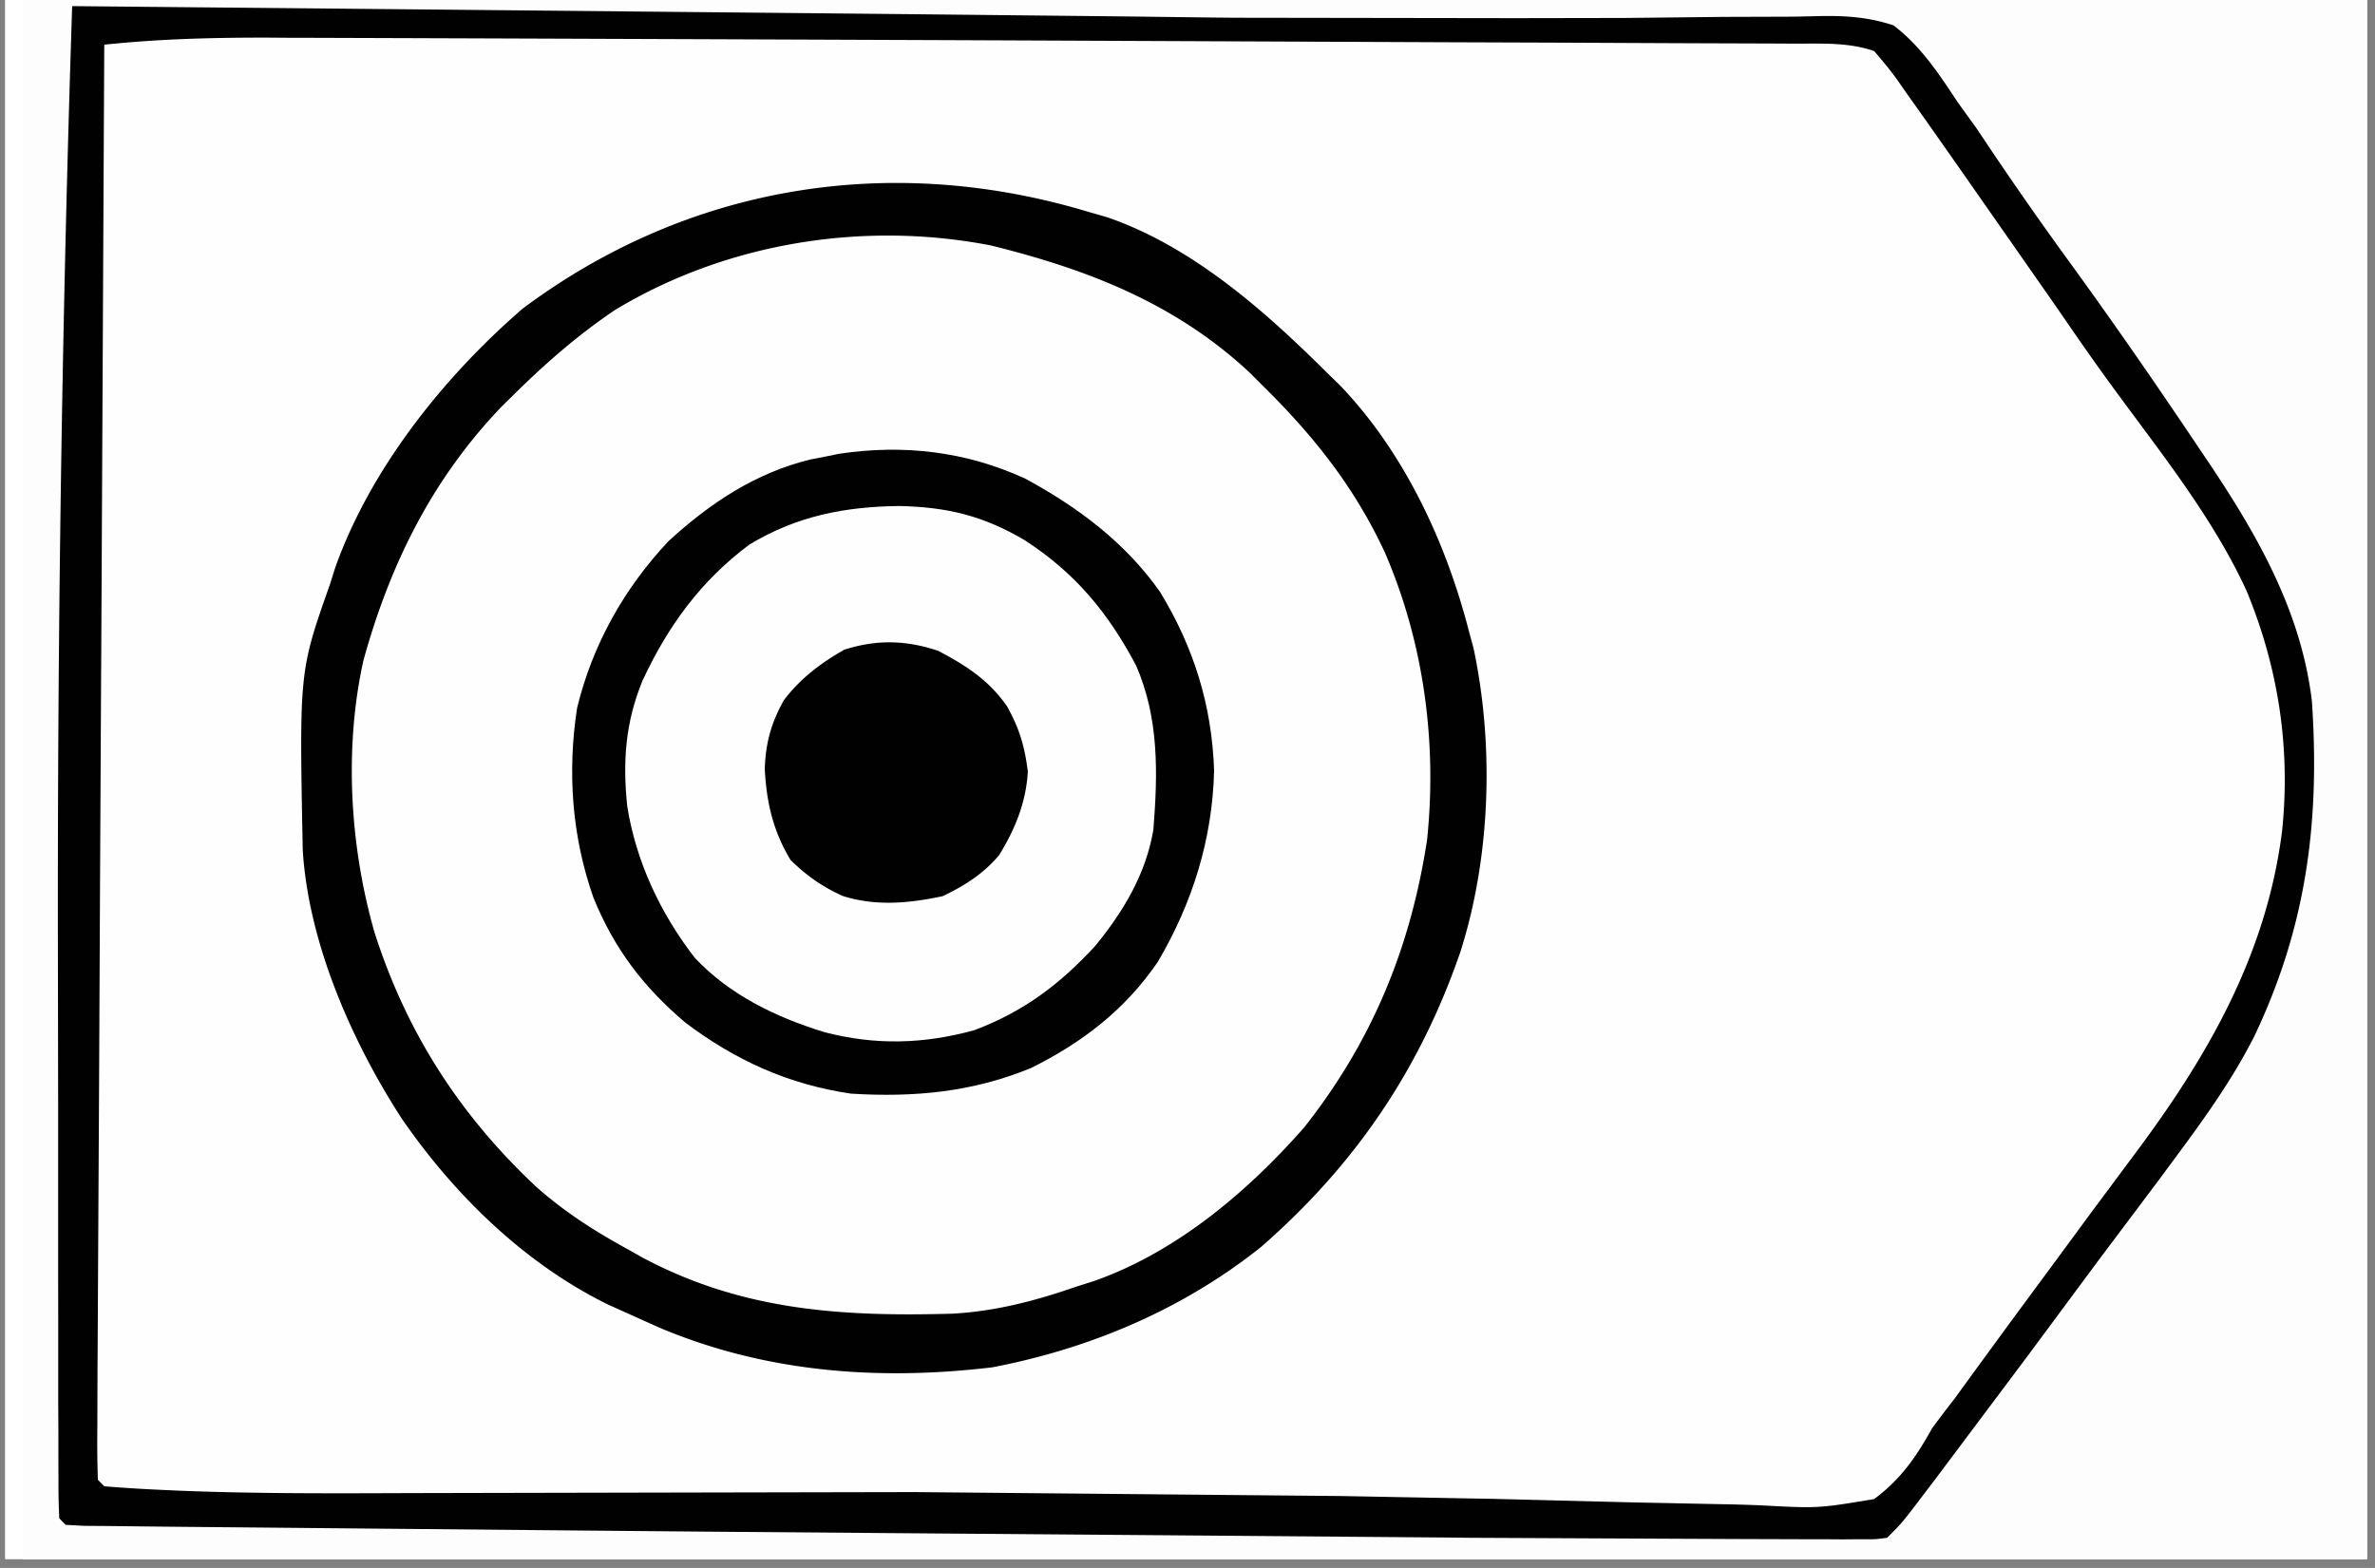
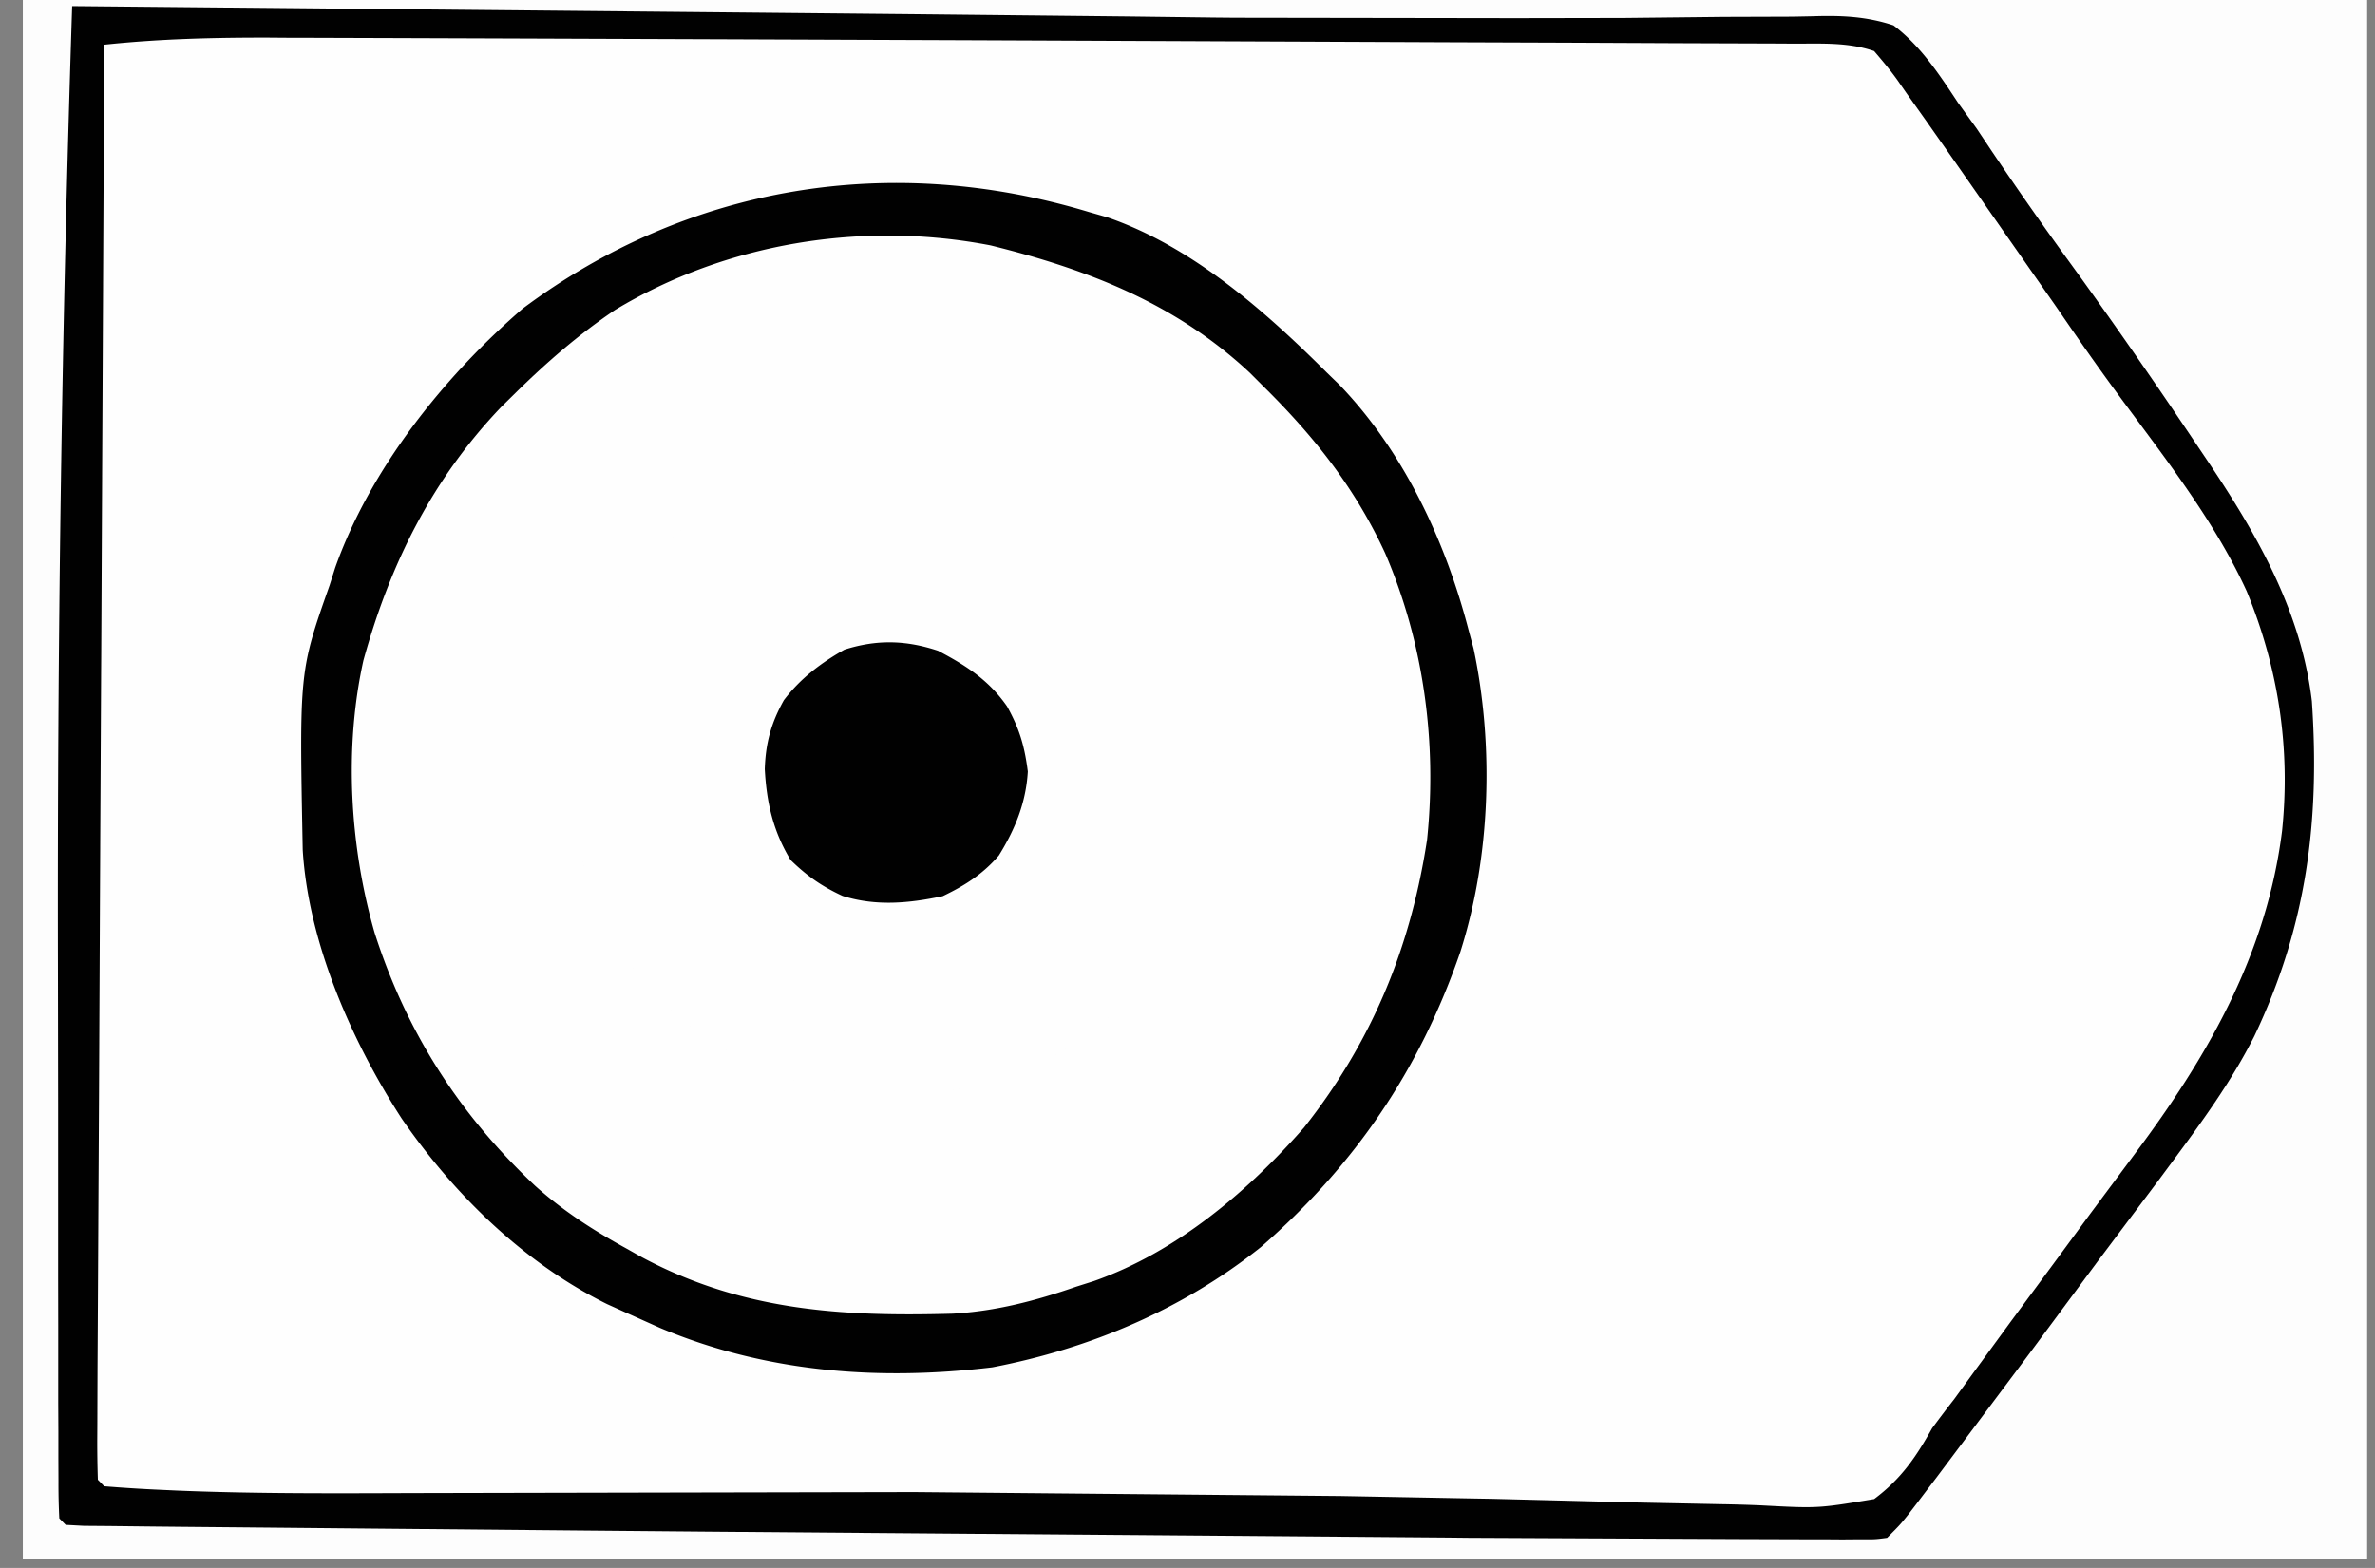
<svg xmlns="http://www.w3.org/2000/svg" width="265" zoomAndPan="magnify" viewBox="0 0 198.75 131.25" height="175" preserveAspectRatio="xMidYMid meet">
  <rect x="0" y="0" width="198.75" height="131.25" fill="#808080" stroke="none" />
  <style>.B{clip-rule:nonzero}.C{fill:#fefefe}.D{fill:#010101}</style>
  <defs>
    <clipPath id="A">
-       <path d="M.441 0h197.621v130.504H.441zm0 0" class="B" />
-     </clipPath>
+       </clipPath>
    <clipPath id="B">
      <path d="M1.934 0h196.129v130.504H1.934zm0 0" class="B" />
    </clipPath>
    <clipPath id="C">
      <path d="M1.934 0H194v130.504H1.934zm0 0" class="B" />
    </clipPath>
    <clipPath id="D">
      <path d="M1.934 0h33.992v130.504H1.934zm0 0" class="B" />
    </clipPath>
    <clipPath id="E">
      <path d="M1.934 0H120v130.504H1.934zm0 0" class="B" />
    </clipPath>
    <clipPath id="F">
      <path d="M1.934 0H102v113H1.934zm0 0" class="B" />
    </clipPath>
    <clipPath id="G">
      <path d="M1.934 0H194v130.504H1.934zm0 0" class="B" />
    </clipPath>
    <clipPath id="H">
      <path d="M1.934 0H125v117H1.934zm0 0" class="B" />
    </clipPath>
    <clipPath id="I">
      <path d="M1.934 0H123v130.504H1.934zm0 0" class="B" />
    </clipPath>
    <clipPath id="J">
-       <path d="M1.934 0H102v130.504H1.934zm0 0" class="B" />
-     </clipPath>
+       </clipPath>
    <clipPath id="K">
      <path d="M1.934 0H87v130.504H1.934zm0 0" class="B" />
    </clipPath>
    <clipPath id="L">
      <path d="M1.934 0H92v130.504H1.934zm0 0" class="B" />
    </clipPath>
-     <path id="M" d="M.441 0h197.621v130.504H.441zm0 0" />
    <path id="N" d="M-19.875-13.125h238.5v157.5h-238.5z" />
  </defs>
  <g clip-path="url(#A)" fill="#fff">
    <use href="#M" />
    <use href="#M" />
  </g>
  <g clip-path="url(#B)">
    <g fill="#fff">
      <use href="#N" />
      <use href="#N" />
    </g>
    <use href="#N" fill="#fdfdfd" />
  </g>
  <g clip-path="url(#C)" class="C">
    <path d="M-517.492-551.184h3.539 9.617 8.148 24.09 1.133l11.344.008 104.898.289 3.285.027 6.27.043 1.758.02 7.754.07 21.25.281 68.031.551 15.781.035 29.875.07 27.156.055 28.172.059 17.227.047 11.805.016 6.754.02 31.016.445c6.156.176 12.313.254 18.484.23l5.035-.012 7.383-.016 20.285-.027h1.082l56.211.219 9.309.063 11.375.078 5.855.035 6.383.047 1.906.008 1.723.016 1.5.012 1.109.078.543.535c.051.816.07 1.633.07 2.449l.008 1.625v3.738l.008 5.398v3.535l.012 17.523v4.344l-.555 132.988-.086 14.227-.211 32.918-.012 1.289-.059 8.887-.07 10.734-.035 5.434c-.047 7.285-.176 14.543-.562 21.82-.176 3.23-.219 6.469-.246 9.711l-.02 1.945-.051 6.242-.027 3.344-.086 10.516-.07 9.402.184 52.141c.254 10.816.113 21.613-.105 32.426l-.027 1.469a62.85 62.85 0 0 1-.219 3.449c-1.07 1.078-1.07 1.078-1.984 1.414-1.687.277-3.32.27-5.043.262H59.25c-1.301 0-2.594 0-3.891-.008l-2.812-.012-34.055-.219-18.027-.148-7.977-.062-53.348-.41-1.266-.012-79.289-.437h-1.211l-48.949-.168-22.289-.059-2.055-.012-53.297-.43-65.609-.246-34.723.027h-1.73c-20.152 0-40.316-.062-60.477-.238l-5.992-.043-9.113-.086-3.242-.027-4.328-.051-1.258-.012c-2.852-.035-2.852-.035-4.09-.367-1.449-.344-2.793-.344-4.285-.352l-1.941-.008h-2.125l-2.25-.02c-1.605 0-3.211-.008-4.82-.016l-7.641-.035-21.727-.098-11.996-.051-7.594-.035-4.727-.027c-1.078 0-2.148-.008-3.223-.008-3.223-.02-6.039-.105-9.07-1.238l.191-80.617.082-19.715.07-15.555.035-9.148.5-41.906.438-33.059.16-17.687.016-1.746.387-24.699.273-31.918-.008-1.895-.027-16.02.508-66.809.09-5.586.191-11.594.07-3.863.098-5.273.016-1.547c.063-2.836.273-5.574.676-8.383 6.648-.562 13.254-.613 19.918-.605m90.047 548.957l3.277.008 8.457.027 4.734.016 19.766.078 4.945.027 15.598.078 17.746.082 13.93.07 8.234.035 16.188.121 7.621.008h3.441l4.074-.043c1.773.027 3.234.105 4.938.613 1.781 1.398 3.027 2.984 4.301 4.848l.879 1.176c.766 1.035 1.492 2.098 2.223 3.168 2.117 3.063 4.313 6.082 6.559 9.059 2.695 3.547 5.227 7.18 7.719 10.867l5.48 7.813c4.543 6.328 8.113 12.789 9.309 20.621.633 7.059.301 13.27-2 20.023l-.414 1.352c-2.773 8.039-8.562 15.078-13.742 21.688-1.652 2.133-3.242 4.313-4.832 6.488l-1.906 2.59-.902 1.23-4.398 5.879c-.906 1.211-1.758 2.457-2.547 3.75-1.484 2.262-3.023 4.387-5.191 6.039-3.293 1.379-6.973 1.035-10.469.93h-3.145a388.86 388.86 0 0 1-8.535-.09l-9.07-.059-17.309-.168-19.207-.156-43.687-.434-8.246-.105-34.371-.453-.027-31.145-.008-14.477.578-80.977c6.676-.516 13.313-.605 20.012-.578m-244.07-1.57c1.098-.203 1.098-.203 2.477-.195L-667.43-4l1.781.027h1.898l5.25.023 4.516.027 15.48.105 4.496.043 63.977.863c5.652.148 11.301.191 16.957.164l9.613-.008 8.16-.055h5.102l2.379-.023c2.453-.062 4.727 0 7.105.648 2.039 1.547 3.426 3.281 4.848 5.391l1.625 2.168 1.441 2.105 1.66 2.387.859 1.238c1.512 2.152 3.082 4.258 4.652 6.375l9.484 13.191 1.477 2.125c2.617 3.738 5.016 7.516 7.078 11.586l.535 1.035c2.891 5.918 3.23 12.5 2.855 18.988-.687 8.629-3.723 16.195-8.5 23.367-2.453 3.414-5.043 6.715-7.625 10.016-1.344 1.746-2.625 3.539-3.891 5.344-2.027 2.871-4.102 5.691-6.34 8.402-1.195 1.527-2.047 3.063-2.887 4.793-1.75 3.258-3.621 6.012-6.73 8.086-5.793 1.789-12.25 1.059-18.23.77-2.562-.113-5.117-.156-7.684-.211l-10.266-.254c-10.246-.316-20.496-.402-30.754-.457l-2.5-.008-10.066-.043-26.504-.168-1.148-.008-46.887-.703.043-2.781.035-1.793.063-3.871.133-7.891.098-5.496.035-2.105.262-11.418.535-34.234.02-3.617.113-22.332.051-11.156.035-6.996.027-5.32.008-1.93.012-1.766.008-1.535c.141-1.273.141-1.273 1.219-2.887m-3.23 184.23c1.055-.055 2.109-.07 3.16-.07h6.809 6.609 6.984 11.793 11.969l53.859.414 17.844.262 4.34.027 1.422.008 2.828.008 7.234.027 7.211.027 2.703.008 3.707.016 2.125.012c1.816.34 1.816.34 3.355 1.641 1 1.203 1.992 2.395 2.926 3.652l.965 1.289 1.008 1.371 1.063 1.43 8.09 10.953 5.277 7.078c14.262 18.809 14.262 18.809 15.762 28.949.117 2.289.098 4.57.105 6.871l.02 1.844c.008 5.285-.641 9.973-2.82 14.816l-.492 1.117c-3.406 7.336-8.621 13.613-13.531 19.984l-4.656 6.164c-2.836 3.844-5.805 7.551-8.887 11.191l-.902 1.07-.793.93c-.922 1.109-.922 1.109-1.281 2.23-.613 1.414-1.16 2.25-2.309 3.273-2.715.66-5.418.555-8.195.504l-2.555.008a463.39 463.39 0 0 1-6.988-.043l-7.437-.02-14.367-.078-11.531-.062-1.652-.008-3.293-.008-39.852-.293-1.371-.016-35.203-.492-10.195-.191-2.988-.062-3.977-.098-1.168-.016c-.914-.027-1.816-.113-2.723-.203l-1.082-1.078c-.129-1.293-.129-1.293-.129-2.961l-.008-1.902.008-2.109v-2.219l.008-6.074v-6.445l.02-12.395.008-9.934.316-62.641.035-2.598.113-8.262.027-1.984.035-1.754.023-1.512.082-1.113zM6.039.512l57.531.551 12.793.125 18.102.191 7.121.09 1.758.016 23.473.035 9.078-.016 8.371-.09 5.074-.016c.773 0 1.547-.02 2.32-.035 2.406-.078 4.512 0 6.797.762 2.281 1.73 3.828 4.094 5.391 6.461l1.574 2.18 1.289 1.93c2.109 3.125 4.27 6.215 6.488 9.262 3.629 4.992 7.133 10.059 10.574 15.184l.719 1.07c4.262 6.305 8.063 12.809 8.977 20.48.684 10.07-.449 18.855-4.805 28.02-1.941 3.852-4.477 7.305-7.043 10.762l-.937 1.266-5.078 6.766-5.898 7.961-7.617 10.168-.895 1.176-.824 1.086-.73.949c-.641.797-.641.797-1.719 1.879-1.004.133-1.004.133-2.266.121l-1.477.012-1.66-.012h-1.781l-5.086-.016-4.469-.02-18.277-.086-1.773-.02-61.383-.488-10.16-.09-19.926-.184-6.57-.062-7.57-.07-2.738-.027-3.699-.043-2.07-.016-1.52-.082-.535-.543a56.94 56.94 0 0 1-.07-3.062l-.008-2.02v-2.246l-.012-2.352v-6.445l-.008-4.082v-14.43L4.848 80.75C4.793 53.988 5.164 27.258 6.039.512m4.797 183.512l1.309.008 4.16.035 2.602.008 14.297.293c11.188.352 22.355.48 33.547.516l7.367.043 18.633.09 20.137.086 10.031.055h1.359l6.605.051 3.828.055c2.609.027 5.207 0 7.816-.07l5.188-.055a70.78 70.78 0 0 0 2.418-.07c2.543-.105 4.801-.059 7.25.758 2.355 1.879 3.848 4.449 5.387 6.996l1.691 2.352 1.441 2.063 6.867 9.629c18.285 25.262 18.285 25.262 19.617 36.598.555 8.977-.676 16.535-4.301 24.777-2.504 5.023-5.848 9.508-9.16 14.012l-.859 1.168-4.707 6.391-3.961 5.398c-3.355 4.582-6.754 9.082-10.398 13.438l-.746 1.402-1.414 1.293c-2.117.402-4.215.316-6.367.281l-2.055-.012-5.785-.059-6.359-.047-11.828-.102-21.262-.168-99.305-.977c-.719-2.156-.598-4.211-.57-6.461v-1.527l.035-5.062.027-3.617.063-9.859.043-6.152.168-21.445.008-1.105.121-17.809.133-18.27.07-10.258.078-9.648.02-3.547.043-4.828-.008-1.43c.023-1.309.023-1.309.316-3.414 1.789-2.027 3.855-1.836 6.41-1.801M-203.789 1.617l4.215.055 13.059.164 11.082.148 2 .027 34.41-.016 10.652-.062 1.527-.008 7.648-.027 16.789-.148 11.68-.07 6.832-.07c11.305-.254 11.305-.254 15.605 1.051 2.273 1.504 3.629 3.336 4.918 5.707.371.789.73 1.582 1.063 2.387.652 1.449 1.547 2.633 2.539 3.883l.859 1.164.852 1.145 7.824 10.848 4.215 5.883c6.063 8.215 11.375 16.266 12.734 26.633.563 7.801-1.168 14.656-4.383 21.777-3.441 6.883-8.691 12.922-13.355 18.996l-6.059 8.109-7.605 10.164-.914 1.195c-2.07 2.703-2.07 2.703-2.687 3.316-1.125.055-2.246.078-3.379.078l-1.098.012-3.734.008h-2.758l-7.77.008H-92c-41.828.008-83.652-.656-125.48-1.184l.184-64.078.09-18.312.066-13.035.047-7.742.035-7.207.008-2.641.027-3.59.008-2.031.07-1.492.543-.535c4.191-.684 8.379-.578 12.613-.508m-14.227 184.742l32.902-.027 15.301-.016 17.746-.012h1.484l33.387.184 1.391.027 13.031.203 6.883.113c5.578.09 11.117.008 16.688-.227 3.504-.141 7-.223 10.371.832 2.477 1.633 3.941 3.668 5.355 6.242l1.441 3.035c1.219 2.449 2.879 4.523 4.547 6.68l1.891 2.547.93 1.258 11.688 16.324.871 1.23c3.941 5.75 6.629 11.797 7.332 18.793.484 7.777-1.062 14.977-4.391 21.996-2.949 5.891-7.051 11.035-11.102 16.18-2.309 2.922-4.547 5.898-6.742 8.91l-10.031 13.316c-.734.93-.734.93-1.402 2.043l-.922 1.035c-1.152.266-1.152.266-2.512.266l-1.582.016-1.738-.016h-1.836c-2.055.008-4.102 0-6.148-.02l-4.379.012c-3.574 0-7.141-.012-10.707-.02l-12.453-.016c-7.41 0-14.812-.012-22.215-.035l-22.922-.027-5.34-.008c-6.848 0-13.691-.012-20.539-.02l-6.211-.008-13.059-.027c-1.801 0-3.598-.008-5.398-.008-1.949 0-3.898-.008-5.852-.008h-1.738l-1.57-.012h-1.371c-1.078-.07-1.078-.07-2.16-.613l.184-38.395.09-17.836.07-15.574.043-8.223.695-40.098m-227.289-1.617l37.109.254 48.66.441 1.258.016 12.109.211c7.121.133 14.234.148 21.355.02l3.961-.055 1.309-.016 2.59-.035 7.457-.168 4.551-.078c1.035-.02 2.063-.062 3.098-.105 1.879-.008 3.391.051 5.191.598 1.836 1.57 3.063 3.324 4.313 5.379l1.238 1.723 1.016 1.516c1.969 2.898 4.004 5.742 6.063 8.586l6.938 9.656 4.301 5.891c4.742 6.398 9.211 13.098 10.609 21.117.762 8.551-.098 15.707-3.574 23.508-3.934 8.207-10.09 15.266-15.676 22.395-2.914 3.73-5.727 7.539-8.52 11.359l-.887 1.133c-1.027 1.387-1.027 1.387-1.695 3.043-.875 1.703-1.641 2.934-3.062 4.207-2.293 1.324-4.875 1.227-7.457 1.254-2.441-.016-4.863-.086-7.305-.184l-5.887-.125-7.812-.156-21.711-.246h-1.703l-6.965-.016-19.695-.082-9.125-.043-14.945-.07-14.633-.062-8.648-.043-8.055-.035-2.93-.008c-4.664-.02-9.285-.062-13.922-.648l.211-49.168.063-7.687.809-63.273" />
  </g>
  <g clip-path="url(#D)" class="C">
    <path d="M-148-292.004l56.324-.152h6.66 1.332l21.438-.07 22.008-.043 13.566-.043 9.309-.008 5.375-.02c8.766-.121 8.766-.121 12.102.879 2.133 1.332 3.23 3.012 4.453 5.18l.93 1.824c.809 1.141 1.676 2.211 2.562 3.301 2.855 3.703 5.629 7.48 8.398 11.254l3.934 5.309c13.215 17.637 13.215 17.637 14.727 26.457.176 2.109.211 4.199.203 6.305v1.738c-.07 4.352-.652 7.855-2.355 11.895l-.492 1.402c-2.141 5.98-6.066 10.805-9.949 15.738-2.328 2.949-4.574 5.953-6.789 8.98-3.414 4.672-6.93 9.242-10.512 13.781l-2.098 2.801-1.098 1.465-.871 1.211c-1.473 1.336-2.887 1.563-4.812 2.02-1.852.133-1.852.133-3.82.117h-1.105l-3.652-.027-2.633-.02-7.184-.043-7.676-.051-13.035-.09-17.816-.121-63.668-.527-6.348-.062-7.367-.078-2.707-.027-3.672-.035-2.078-.027c-1.582-.078-1.582-.078-2.664-.621l.309-61.059.246-31.18v-1.301l-.027-12.105-.016-3.273-.02-3.949-.008-1.738-.008-1.512c.063-1.234.281-2.273.605-3.473m-199.285 493.109c8.371 3.504 16 8.691 21.543 15.957 5.074 7.262 8.676 15.406 9.695 24.246.598 10.707-1.035 20.355-5.805 30.004-3.777 7.223-9.59 13.148-16.309 17.703-7.246 4.453-16.219 7.285-24.684 7.883-8.687.141-18.125-1.492-25.898-5.512-2.266-1.289-4.375-2.746-6.473-4.293l-1.492-1.078c-6.824-5.187-11.266-11.676-14.578-19.496-3.625-9.113-4.18-18.523-3.18-28.258 1.141-7.687 4.813-14.809 9.527-20.918l1.098-1.359 1.125-1.387c4.945-5.805 11.488-10.508 18.555-13.395 12.41-4.371 24.449-4.664 36.875-.098" />
  </g>
  <g clip-path="url(#E)" class="C">
    <path d="M-420.812-513.473c8.133-.211 15.719 1.859 22.895 5.582 7.98 4.668 13.441 10.938 18.23 18.715 3.738 6.871 4.73 14.098 4.652 21.82-.262 8.313-2.57 15.695-6.719 22.902-1.281 1.977-2.695 3.68-4.309 5.391l-.773.844c-5.895 6.336-12.023 10.355-20.234 13.156-8.008 2.406-16.141 2.738-24.281.816-8.59-2.238-15.105-6.406-21.531-12.465-5.156-5.301-8.398-11.551-10.734-18.512l-.559-1.652c-2.047-7.285-1.828-15.773.035-23.094 2.254-7.84 6.68-14.789 12.301-20.645 5.566-5.348 12.629-9.664 20.129-11.676 3.617-.773 7.227-1 10.898-1.184M92.516 23.367c5.602 2.555 10.422 6.199 14.777 10.543l1.117 1.082c4.582 4.738 8.086 11.121 9.809 17.477 1.844 9.164 1.965 18.203-.844 27.195-1.887 5.379-4.707 10.305-8.465 14.578l-.965 1.195c-4.383 5.266-9.961 9.117-16.273 11.734-8.23 2.914-16.906 3.66-25.59 2.512-2.32-.449-4.516-1.16-6.727-1.977l-1.469-.492c-7.621-2.73-13.691-8.23-18.941-14.238-4.863-6.16-7.738-13.508-8.941-21.223-1.133-8.566-.07-16.738 3.199-24.762 3.863-8.105 9.914-15.238 17.211-20.473 12.734-8.082 28.27-8.418 42.102-3.152M-57.68-395.137c4.172 1.973 7.867 4.387 11.469 7.25l1.055.797c5.539 4.434 9.73 11.055 12.336 17.609 2.953 8.199 3.707 16.738 2.16 25.324-1.746 8.684-5.723 15.449-11.441 22.156-5.332 5.695-12.152 9.508-19.566 11.797-7.781 2.301-15.375 2.801-23.34 1.02-8.844-2.344-16.211-6.375-22.887-12.695-5.152-5.328-9-12.93-11.16-20.02-1.73-7.797-1.934-15.391.105-23.141 2.598-8.059 7.523-15.59 13.707-21.363 6.613-5.504 14.246-9.937 22.762-11.449 8.465-1.121 16.898-.684 24.801 2.715m-169.496 118.219c7.352 3.793 13.383 9.965 17.844 16.848 3.16 5.16 5.559 10.855 5.953 16.965.211 10.535-.211 19.438-5.34 28.785-4.25 7.32-9.914 12.945-17.227 17.25-8.23 4.477-16.422 5.68-25.68 5.457-6.945-.332-13.77-2.492-19.766-6.02-6.605-4.258-11.988-9.27-15.676-16.293-4.305-8.602-6.395-17.23-5.816-26.895.738-8.172 3.855-15.547 8.563-22.227 4.965-6.496 10.945-11.852 18.477-15.168 12.777-5.102 26.207-4.52 38.668 1.297m300.133 482.43l1.117.008c8.762.07 16.023 1.652 23.656 6.094 2.387 1.52 4.355 3.441 6.332 5.449l.973.879c4.945 4.547 9.301 10.98 11.375 17.355 2.23 7.848 2.617 16.668 1.02 24.691a82.25 82.25 0 0 1-.984 3.406l-.512 1.719c-2.625 7.707-7.605 14.258-13.664 19.609-5.82 4.84-12.758 7.648-20.125 9.07-2.391.402-4.742.719-7.168.84l-1.484.09c-8.227.254-15.598-2.195-22.875-5.793-6.465-3.539-11.559-8.543-15.5-14.766-4.516-8.004-6.629-16.484-6.629-25.648.121-7.762 2.113-14.582 6.012-21.285 4.742-7.719 11.059-13.098 18.898-17.523 6.387-3.387 12.375-4.246 19.559-4.195M-343.395 26.266c2.742 1.535 5.113 3.379 7.422 5.488l.992.84c5.191 4.707 8.578 11.555 10.695 18.109 1.914 7.262 1.801 15.922-.156 23.176-2.504 8.031-6.746 14.332-12.875 20.039-5.453 4.863-11.848 7.559-18.855 9.445-8.262 1.648-15.937.395-23.816-2.258-4.848-1.887-8.633-4.582-12.539-7.941l-1.223-1.039c-4.742-4.359-7.918-10.137-10.098-16.125a46.49 46.49 0 0 1-1.062-23.777c1.773-7.172 5.059-12.789 10.098-18.16 5.164-5.348 11.039-9.133 18.074-11.535a50.4 50.4 0 0 1 4.68-1.012l1.371-.227c9.609-1.211 18.793.449 27.293 4.977" />
  </g>
  <g clip-path="url(#F)" class="C">
    <path d="M-345.836 16.27c8.414 3.465 15.367 8.82 21.023 15.938 5.348 7.41 8.59 15.688 9.645 24.801l.199 2.754.09 1.344c.297 9.023-2.484 17.785-6.367 25.832-3.539 6.402-8.309 11.613-14.191 15.926l-1.387 1.016c-7.043 4.84-15.992 7.473-24.457 8.141-9.785.613-18.953-2.137-27.715-6.262-7.125-3.871-13.199-10.191-17.602-16.941-4.609-7.793-6.902-16.316-7.121-25.359-.07-8.477 1.02-16.246 5.207-23.727 5.156-8.934 11.594-15.895 20.559-21.082 4.242-2.344 8.477-3.664 13.199-4.672l1.266-.289c9.043-1.59 19.066-.484 27.652 2.582m-39.867 10.258c-6.937 4.426-12.453 10.238-16.344 17.48-3.32 7.055-4.398 14.527-3.801 22.25.816 7.262 3.133 14.281 7.355 20.297 1.047 1.34 2.145 2.648 3.277 3.914l.859 1c4.945 5.336 11.172 8.637 17.988 10.848 6.539 1.949 13.328 2.461 20.02 1.012 6.902-1.695 12.902-4.309 18.223-9.086l1.379-1.141c5.656-4.82 8.984-10.234 11.547-17.18l.535-1.43c2.355-7.305 2.117-15.906.539-23.348-2.047-7.066-5.711-13.203-10.84-18.445-5.074-4.863-11.328-8.637-18.105-10.578-11.102-2.379-22.711-1.27-32.633 4.406m471.5 13.539c4.398 2.379 8.367 5.344 11.266 9.461 2.848 4.66 4.355 9.531 4.539 14.984-.141 5.742-1.809 11.07-4.715 16.012-2.738 4-6.277 6.723-10.598 8.875-4.918 2.027-9.793 2.473-15.078 2.148-5.234-.773-9.637-2.766-13.852-5.941-3.52-2.984-5.945-6.172-7.691-10.445-1.809-5.129-2.203-10.543-1.371-15.914 1.293-5.293 3.926-9.992 7.648-13.949 3.453-3.168 7.266-5.707 11.84-6.828l1.266-.246 1.168-.238c5.383-.809 10.625-.203 15.578 2.082m-224.98-3.09l1.441-.027c4.117-.008 7.676.809 11.355 2.66 5.637 3.688 9.219 7.629 12.32 13.691 1.773 4.68 2.035 9.402 1.438 14.344-.754 4.363-2.16 8.332-4.836 11.887l-1.996 2.316-.852 1.027c-2.617 2.914-5.758 4.566-9.379 5.977-4.898 1.539-9.473 2.027-14.543 1.082-5.348-1.293-9.879-3.238-14.004-7.008-3.539-3.668-5.852-8.172-7.168-13.094-.965-5.258-.676-10.34 1.063-15.398 1.188-2.766 2.73-5.168 4.488-7.602l.703-1.027c1.695-2.273 3.891-3.781 6.234-5.328l.941-.633c4.074-2.57 8.094-2.887 12.793-2.867m76.277-414.094c4.426 2.23 7.824 5.188 10.777 9.156 2.266 3.723 3.758 7.504 3.949 11.895.176 10.789.176 10.789-2.336 15.582-2.414 4.16-5.453 8.012-9.527 10.629-4.742 2.563-9.859 3.879-15.246 4.152-4.785-.176-9.844-1.766-13.926-4.258-3.574-2.547-6.711-5.25-8.684-9.227-2.594-6.09-3.805-11.383-3.242-17.996.984-5.398 3.406-9.687 6.734-13.98 3.074-3.441 7.52-5.805 11.742-7.543 6.297-1.727 13.859-1.008 19.758 1.59m-349.582-2.957c4.68 1.695 8.711 4.398 12.117 8.012 2.875 3.461 4.664 7.289 5.691 11.648.641 5.902.273 11.578-1.859 17.129-1.223 2.527-2.687 4.527-4.602 6.574l-.82 1c-3.168 3.617-7.848 5.625-12.328 7.172-5.234 1.203-10.785.93-15.902-.633-4.937-1.887-8.73-4.562-12.121-8.621-3.266-4.387-4.82-8.574-5.687-14-.457-4.977.262-9.355 2.289-13.914 2.383-4.66 5.348-8.363 9.695-11.305 7.273-4.273 15.352-5.266 23.527-3.062m-7.809-114.676l1.59-.02c4.215.02 7.922.676 11.637 2.723 2.328 1.73 4.523 3.414 6.465 5.574l.781.816c3.063 3.309 4.977 7.109 6.016 11.5.832 4.609.727 9.84-.633 14.316-1.906 4.836-4.77 9.426-8.852 12.691-4.402 3.039-9.52 4.777-14.816 5.32-5.32.254-10.047-.738-14.91-2.906-4.023-2.105-7.52-5.145-10.133-8.875-2.84-5.152-3.996-10.074-3.961-15.887.113-4.934 1.59-8.891 4.125-13.105 3.102-4.555 6.773-7.777 11.68-10.332 3.672-1.605 7.043-1.871 11.012-1.816m185.578 2.895c5.383 3.047 9.695 7.324 12.828 12.625 2.242 4.809 2.504 10.34 2.125 15.582-.684 4.652-2.035 8.77-4.855 12.57-4.109 4.922-8.492 7.484-14.488 9.758-4.312 1.309-9.145.984-13.48 0-5.043-1.437-8.879-3.613-12.691-7.23-3.195-3.379-5.109-7.137-6.594-11.527l-.379-1.07c-1.133-3.801-1.078-7.699-.352-11.586 1.414-5.539 3.902-9.859 7.695-14.105 3.785-3.602 9.062-6.234 14.137-7.473 5.5-.762 11.023.176 16.055 2.457m-.781 231.793c4.469 2.547 7.816 5.32 10.652 9.637 2.5 4.301 3.625 8.375 3.801 13.336-.191 6.109-1.922 11.508-5.051 16.738-2.195 3.293-5.215 5.582-8.621 7.539-5.41 2.441-10.207 3.707-16.16 3.23-5.312-.922-9.738-2.578-13.996-5.922-3.559-2.984-6.34-6.508-7.984-10.879-1.09-3.301-1.449-6.328-1.414-9.797l.02-1.5c.113-4.52.922-8.18 3.203-12.121.914-1.387 1.891-2.668 2.941-3.949l.934-1.16c3.027-3.379 6.777-5.258 10.914-6.926 6.613-2.141 14.586-1.344 20.762 1.773" />
  </g>
  <g clip-path="url(#G)" class="D">
    <path d="M-674.746 180.434l3.16-.07h6.809 6.609 6.984 11.793 11.969l53.859.414 17.844.262 4.34.027 1.422.008 2.828.008 7.234.027 7.211.027 2.703.008 3.707.016 2.125.012c1.816.34 1.816.34 3.355 1.641l2.926 3.652.965 1.289 1.008 1.371 1.063 1.43 8.09 10.953 5.277 7.078c14.262 18.809 14.262 18.809 15.762 28.949.117 2.289.098 4.57.105 6.871l.02 1.844c.008 5.285-.641 9.973-2.82 14.816l-.492 1.117c-3.406 7.336-8.621 13.613-13.531 19.984l-4.656 6.164c-2.836 3.844-5.805 7.551-8.887 11.191l-.902 1.07-.793.93c-.922 1.109-.922 1.109-1.281 2.23-.613 1.414-1.16 2.25-2.309 3.273-2.715.66-5.418.555-8.195.504l-2.555.008a463.39 463.39 0 0 1-6.988-.043l-7.437-.02-14.367-.078-11.531-.062-1.652-.008-3.293-.008-39.852-.293-1.371-.016-35.203-.492-10.195-.191-2.988-.062-3.977-.098-1.168-.016c-.914-.027-1.816-.113-2.723-.203l-1.082-1.078c-.129-1.293-.129-1.293-.129-2.961l-.008-1.902.008-2.109v-2.219l.008-6.074v-6.445l.02-12.395.008-9.934.316-62.641.035-2.598.113-8.262.027-1.984.035-1.754.023-1.512.082-1.113zm2.688 2.695l-.027 52.148-.008 17.391-.008 17.828-.012 10.016-.008 9.418v3.469 4.711l-.008 1.406.07 3.203.543.535a98.35 98.35 0 0 0 4.297.055h1.379l2.992-.012 4.832-.016 6.961-.02 18.348-.023h1.871l35.16.254 1.293.016 27.871.52 10.027.203 8.238.227 9.855.262 3.801.133c5.637.301 5.637.301 11.188-.516 2.082-1.195 3.172-2.785 4.453-4.785l.93-1.687a89.63 89.63 0 0 1 1.68-2.176l1.422-1.93a413.5 413.5 0 0 1 7.07-9.254c12.461-15.055 12.461-15.055 19.449-32.961.465-6.953.758-14.027-2.152-20.469l-.594-1.477c-5.086-11.359-14.273-21.445-21.719-31.336l-7.605-10.27-.922-1.266-.824-1.125c-.598-.832-.598-.832-1.187-1.395a80.8 80.8 0 0 0-3.891-.086l-1.246-.012c-1.395 0-2.785-.008-4.18-.008l-2.984-.016-6.465-.02-10.336-.043-20.207-.078-32.371-.133-45.961-.508-1.668-.035-2.875-.07c-5.488-.125-10.984-.078-16.473-.07m.543-186.926c1.098-.203 1.098-.203 2.477-.195L-667.43-4l1.781.027h1.898l5.25.023 4.516.027 15.48.105 4.496.043 63.977.863c5.652.148 11.301.191 16.957.164l9.613-.008 8.16-.055h5.102l2.379-.023c2.453-.062 4.727 0 7.105.648 2.039 1.547 3.426 3.281 4.848 5.391l1.625 2.168 1.441 2.105 1.66 2.387.859 1.238c1.512 2.152 3.082 4.258 4.652 6.375l9.484 13.191 1.477 2.125c2.617 3.738 5.016 7.516 7.078 11.586l.535 1.035c2.891 5.918 3.23 12.5 2.855 18.988-.687 8.629-3.723 16.195-8.5 23.367-2.453 3.414-5.043 6.715-7.625 10.016-1.344 1.746-2.625 3.539-3.891 5.344-2.027 2.871-4.102 5.691-6.34 8.402-1.195 1.527-2.047 3.063-2.887 4.793-1.75 3.258-3.621 6.012-6.73 8.086-5.793 1.789-12.25 1.059-18.23.77-2.562-.113-5.117-.156-7.684-.211l-10.266-.254c-10.246-.316-20.496-.402-30.754-.457l-2.5-.008-10.066-.043-26.504-.168-1.148-.008-46.887-.703.043-2.781.035-1.793.063-3.871.133-7.891.098-5.496.035-2.105.262-11.418.535-34.234.02-3.617.113-22.332.051-11.156.035-6.996.027-5.32.008-1.93.012-1.766.008-1.535c.141-1.273.141-1.273 1.219-2.887m2.152 3.766l-.922 63.918-.395 27.02-.176 12.043-.125 17.152c23.871.809 47.758.887 71.633 1l5.691.027 18.453.16 19.07.129 10.652.09 9.988.051a126.74 126.74 0 0 1 3.652.055c5.383.176 5.383.176 10.59-.977 2.609-1.844 4.293-4.387 5.891-7.109.793-1.336 1.715-2.535 2.664-3.746l1.746-2.406 6.43-8.586c11.633-14.887 11.633-14.887 17.738-32.559.656-6.66.078-13.105-2.574-19.301-2.492-5.434-5.973-10.262-9.484-15.074l-2.574-3.555-10.035-13.746-7.254-10.137c-1.422-2.047-1.422-2.047-3.082-3.906-3.398-.605-6.77-.625-10.223-.633l-1.766-.008-5.848-.02-4.199-.016-10.203-.043-8.301-.027-1.191-.008-2.398-.012-22.48-.078-19.293-.078-24.809-.098h-1.187l-8.289-.035-11.145-.043c-1.359 0-2.73-.008-4.09-.008l-5.578-.02-1.66-.016h-2.801c-1.082 0-1.082 0-2.117.598m220.824 182.613l60.129-.023h1.285l20.441-.012 21.016-.008 12.945-.008 9.965-.008h4.059l10.703.043 3.313.027 4.699.078h1.387c1.254.035 2.344.121 3.555.457 1.844 1.289 3.215 3.012 4.262 5.004 1.098 1.965 2.352 3.746 3.688 5.563l1.344 1.898 5.156 7.055c19.16 25.977 19.16 25.977 21.102 36.5.219 2.203.262 4.379.234 6.602l-.016 1.781c-.176 8.242-2.434 15.273-6.684 22.324-3.625 5.715-7.859 11.016-12.039 16.336-2.363 3.02-4.656 6.082-6.937 9.152-.625.836-1.266 1.66-1.922 2.469-.969 1.367-1.512 2.414-2.145 3.922-1.148 2.398-2.441 4.27-4.453 6.016-4.582 2.59-10.738 1.973-15.852 1.957l-6.383-.113-8.437-.07-16.117-.195-17.801-.184-31.254-.344-23.664-.27-9.566-.09-7.488-.059-6.895-.062-2.496-.02-3.398-.035-1.914-.016c-1.684-.148-2.871-.414-4.355-1.223-.641-1.922-.605-3.66-.586-5.66v-1.254l.023-4.187.012-3.004.043-8.18.043-8.594.078-14.5.09-16.625.086-16.094.035-6.785.711-39.562m3.234 2.16l-.816 64.359-.062 7.719-.203 48.051c5.121.648 10.215.629 15.367.648l3.023.016 8.219.035 8.719.047 14.738.059 16.727.082 9.082.043 17.844.051 6.922.012h1.695c7.086.016 14.156.148 21.242.445l7.586.238c1.906.063 3.805.141 5.707.273 6.535.5 6.535.5 12.859-.871 3.434-2.598 5.629-6.152 7.746-9.84 1.402-2.363 3.055-4.512 4.715-6.687l1.844-2.531c1.871-2.527 3.813-5 5.762-7.477 6.34-8.102 12.328-16.512 14.41-26.801.219-2.125.254-4.223.227-6.355l-.008-1.719c-.168-7.066-2.117-12.691-5.75-18.715-2.453-3.906-5.262-7.566-8.047-11.234l-4.602-6.312-.887-1.219-3.203-4.469-6.395-9-.895-1.262-1.723-2.469-.789-1.121-.695-1c-.656-.922-.656-.922-1.711-1.914-1.344-.16-1.344-.16-2.934-.117h-1.887l-2.082.027-2.18.008-4.715.027-12.91.043-1.344.012c-8.562.016-17.113-.09-25.668-.238l-59.109-.598-3.863-.027-31.957-.219m17.859-186.969l3.277.008 8.457.027 4.734.016 19.766.078 4.945.027 15.598.078 17.746.082 13.93.07 8.234.035 16.188.121 7.621.008h3.441l4.074-.043c1.773.027 3.234.105 4.938.613 1.781 1.398 3.027 2.984 4.301 4.848l.879 1.176c.766 1.035 1.492 2.098 2.223 3.168 2.117 3.063 4.313 6.082 6.559 9.059 2.695 3.547 5.227 7.18 7.719 10.867l5.48 7.813c4.543 6.328 8.113 12.789 9.309 20.621.633 7.059.301 13.27-2 20.023l-.414 1.352c-2.773 8.039-8.562 15.078-13.742 21.688-1.652 2.133-3.242 4.313-4.832 6.488l-1.906 2.59-.902 1.23-4.398 5.879c-.906 1.211-1.758 2.457-2.547 3.75-1.484 2.262-3.023 4.387-5.191 6.039-3.293 1.379-6.973 1.035-10.469.93h-3.145a388.86 388.86 0 0 1-8.535-.09l-9.07-.059-17.309-.168-19.207-.156-43.687-.434-8.246-.105-34.371-.453-.027-31.145-.008-14.477.578-80.977c6.676-.516 13.313-.605 20.012-.578m-16.781 3.273l-.422 37.176-.199 17.273-.168 15.09-.09 7.953-.199 43.18 37.68.797 1.285.02 19.371.246 4.328.043 35.32.316 15.141.129 13.566.098 7.09.07 6.559.035a70.14 70.14 0 0 1 2.391.035c2.438.063 4.652 0 6.996-.719 2.055-1.73 3.426-3.66 4.848-5.926l1.82-2.414 1.711-2.359 8.387-11.184c11.996-15.32 11.996-15.32 17.984-33.543.598-6.039.273-12.129-1.934-17.836-3.281-7.152-7.867-13.457-12.512-19.77l-4.418-6.055-.867-1.195c-2.137-2.965-4.207-5.977-6.262-9.004l-2.582-3.758-1.512-2.223-1.934-2.773-1.062-1.516-1.133-1.109c-2.195-.5-4.309-.613-6.559-.621l-1.992-.02-2.18-.008-2.316-.016-6.324-.035-6.754-.047-13.047-.07-10.504-.059-60.113-.238h-1.957c-12.48-.008-24.957.016-37.437.035m297.148-296.879h3.355l1.852.008 5.129.008 4.391.012 41.633.156 6.781.035 21.813.063 22.402.086 12.578.043 10.711.047 5.465.008 5.926.043 1.738-.027c1.633.047 2.941.152 4.496.66 1.738 1.414 3.012 3.02 4.305 4.844l.746.984c.648.871 1.266 1.766 1.879 2.652 1.73 2.484 3.531 4.922 5.391 7.313 2.348 3.008 4.551 6.109 6.738 9.242 1.887 2.703 3.855 5.336 5.848 7.953 4.961 6.555 10.258 14 11.461 22.305 1.043 8.777.211 17.527-3.152 25.734-2.547 5.77-6.457 10.789-10.496 15.59-1.598 1.926-3.082 3.926-4.566 5.934l-3.449 4.559c-3.812 4.957-7.57 9.918-11.082 15.09-1.125 1.621-1.969 2.746-3.621 3.852-1.168.133-1.168.133-2.535.133l-1.59.008-1.758-.008-1.852.008c-2.066 0-4.129-.008-6.191-.008h-4.426-10.801l-12.566-.008c-7.477 0-14.949-.012-22.43-.012l-21.762-.016h-2.703c-8.266 0-16.52 0-24.773-.008h-8.766c-3.559 0-7.113 0-10.68-.012h-5.453c-1.965 0-3.934 0-5.902-.008h-1.738c-2.59-.008-5.031-.062-7.578-.605l.211-68.223.063-8.469.809-49.367c1.563-.52 2.527-.605 4.152-.598m-.922 3.828c-.457 1.719-.605 3.203-.598 4.984l.008 1.738.02 1.914.008 3.098.008 3.363.027 13.57-.262 31.336-.293 59.586c1.582.789 2.98.633 4.742.648l1.152.008 3.855.047 2.766.023 7.543.082 6.395.059 63.641.527 17.898.113 12.926.09 7.605.051 7.023.047 2.566.016 3.492.02 1.969.016c2.02-.141 3.715-.535 5.621-1.203 1.43-1.281 1.43-1.281 2.625-2.895l.695-.879 2.063-2.695 1.125-1.465 2.281-3.055 5.754-7.594 9.148-12.121 1.145-1.52c4.715-6.375 8.824-13.16 10.168-21.113.535-7.75.367-14.57-2.961-21.652-3.238-6.355-7.551-11.992-11.836-17.664-1.758-2.316-3.461-4.66-5.129-7.039-2.125-3.027-4.41-5.914-6.734-8.785-2.398-2.969-4.621-6.039-6.801-9.156-.875-1.316-.875-1.316-1.543-1.957a34.64 34.64 0 0 0-2.379-.078l-1.566-.012h-1.746l-1.836-.008-6.129-.016-4.383-.02-9.449-.027-13.664-.043-22.172-.07-21.543-.07h-1.336l-6.656-.023-55.254-.176M-219.633-.031l58.004-.301 6.848-.027h1.379l22.07-.129 22.656-.098 13.973-.078 9.59-.035 5.531-.035c10.785-.16 10.785-.16 13.418 1.281 1.809 1.484 2.801 3.273 3.793 5.344.582.809 1.168 1.598 1.785 2.379l1.625 2.273.895 1.246 6.727 9.516 5.109 7.129c13.797 18.969 13.797 18.969 15.105 29.18.703 8.723.125 16.746-3.547 24.77-3.355 6.898-7.949 13.02-12.777 18.934-2.203 2.723-4.293 5.512-6.367 8.348-2.969 4.066-5.996 8.078-9.09 12.055l-.727 1.203c-.922 1.395-1.793 2.516-3.039 3.641-2.082.695-4.059.641-6.227.59l-1.898.016c-1.73.008-3.449-.008-5.18-.027-1.863-.016-3.723-.008-5.594 0a1459.4 1459.4 0 0 1-10.941-.043l-12.742-.035-22.738-.078-22.066-.07-1.371-.008h-5.473l-22.297-.062-5.082-.008-13.359-.055-5.523-.023c-1.992 0-3.984-.02-5.98-.027h-1.773l-1.605-.02-1.398-.008c-1.176-.141-1.176-.141-2.789-1.219-.203-1.195-.203-1.195-.195-2.715l-.016-1.738.016-1.93v-2.02l.008-5.547.012-5.906.023-10.035.027-12.508.352-50.07.043-3.301.098-6.207.027-1.727.684-21.812m3.23 2.156l-.543.535c-.055 1.18-.078 2.344-.078 3.523l-.012 1.129-.016 3.777-.02 2.695-.035 7.371-.043 7.777-.059 13.148-.098 18.262-.176 62.445 19.23.234 1.504.02 37.488.43 1.668.02 14.867.148 33.504.41 15.297.203 9.781.16 5.875.059 2.629.055c2.535.086 4.879.059 7.348-.66 2.082-1.719 3.434-3.641 4.848-5.926l1.82-2.422 1.711-2.352 8.352-11.148 4.277-5.625.992-1.301c6.145-8.121 11.32-16.477 13.004-26.711.547-7.187-.543-14-3.574-20.559-2.082-4.25-4.672-8.039-7.508-11.816l-4.27-5.871-1.797-2.492-4.355-6.094-7.582-10.355-.91-1.238-.801-1.07c-.973-1.371-.973-1.371-1.512-2.547-.762-1.492-1.457-2.527-2.695-3.68-2.547-.727-5.094-.641-7.719-.586a162.06 162.06 0 0 1-2.387-.02 401.39 401.39 0 0 0-6.508.027h-6.93a1711.2 1711.2 0 0 0-11.848.02l-18.422.016h-7.66c-3.562-.008-7.129 0-10.695 0-11.66.02-23.324-.008-34.984-.148l-1.961-.02-12.512-.164-11.117-.133-4.051-.062c-3.801-.043-7.551-.078-11.32.535M6.039.512l57.531.551 12.793.125 18.102.191 7.121.09 1.758.016 23.473.035 9.078-.016 8.371-.09 5.074-.016c.773 0 1.547-.02 2.32-.035 2.406-.078 4.512 0 6.797.762 2.281 1.73 3.828 4.094 5.391 6.461l1.574 2.18 1.289 1.93c2.109 3.125 4.27 6.215 6.488 9.262 3.629 4.992 7.133 10.059 10.574 15.184l.719 1.07c4.262 6.305 8.063 12.809 8.977 20.48.684 10.07-.449 18.855-4.805 28.02-1.941 3.852-4.477 7.305-7.043 10.762l-.937 1.266-5.078 6.766-5.898 7.961-7.617 10.168-.895 1.176-.824 1.086-.73.949c-.641.797-.641.797-1.719 1.879-1.004.133-1.004.133-2.266.121l-1.477.012-1.66-.012h-1.781l-5.086-.016-4.469-.02-18.277-.086-1.773-.02-61.383-.488-10.16-.09-19.926-.184-6.57-.062-7.57-.07-2.738-.027-3.699-.043-2.07-.016-1.52-.082-.535-.543a56.94 56.94 0 0 1-.07-3.062l-.008-2.02v-2.246l-.012-2.352v-6.445l-.008-4.082v-14.43L4.848 80.75C4.793 53.988 5.164 27.258 6.039.512m2.687 3.23l-.254 51.297-.008 1.09-.09 17.457-.086 17.918-.055 10.059-.051 9.465-.02 3.484-.016 4.73-.008 1.414a97.8 97.8 0 0 0 .051 3.211l.535.547a127.76 127.76 0 0 0 4.715.297l1.531.07c6.516.262 13.031.227 19.547.203l5.664-.012 17.258-.035 18.008-.035h1.301l35.426.328 6.473.121 4.18.078 2.039.035 11.863.301 7.297.148a119.7 119.7 0 0 1 3.348.098c4.777.254 4.777.254 9.465-.527 2.25-1.68 3.496-3.504 4.848-5.926a119.58 119.58 0 0 1 1.863-2.457l1.738-2.391 1.957-2.676.992-1.359 3.855-5.223 2.82-3.836 3.738-5.023c6.121-8.187 11.031-16.723 12.324-27.035.719-6.918-.301-13.625-2.961-20.074-2.801-6.117-7.168-11.551-11.117-16.949-1.625-2.223-3.187-4.469-4.742-6.742l-8.582-12.289-2.457-3.496-1.582-2.227-.727-1.047c-.605-.852-1.285-1.66-1.969-2.457-2.195-.766-4.488-.613-6.789-.625l-1.437-.008-4.77-.016-3.418-.012-9.316-.043-9.801-.035-16.508-.07-23.078-.098-18.102-.07-1.922-.008-21.27-.078-7.859-.027-7.176-.023c-.852 0-1.711 0-2.574-.012-4.723-.016-9.387.09-14.094.59m2.109 180.281l1.309.008 4.16.035 2.602.008 14.297.293c11.188.352 22.355.48 33.547.516l7.367.043 18.633.09 20.137.086 10.031.055h1.359l6.605.051 3.828.055c2.609.027 5.207 0 7.816-.07l5.188-.055a70.78 70.78 0 0 0 2.418-.07c2.543-.105 4.801-.059 7.25.758 2.355 1.879 3.848 4.449 5.387 6.996l1.691 2.352 1.441 2.063 6.867 9.629c18.285 25.262 18.285 25.262 19.617 36.598.555 8.977-.676 16.535-4.301 24.777-2.504 5.023-5.848 9.508-9.16 14.012l-.859 1.168-4.707 6.391-3.961 5.398c-3.355 4.582-6.754 9.082-10.398 13.438l-.746 1.402-1.414 1.293c-2.117.402-4.215.316-6.367.281l-2.055-.012-5.785-.059-6.359-.047-11.828-.102-21.262-.168-99.305-.977c-.719-2.156-.598-4.211-.57-6.461v-1.527l.035-5.062.027-3.617.063-9.859.043-6.152.168-21.445.008-1.105.121-17.809.133-18.27.07-10.258.078-9.648.02-3.547.043-4.828-.008-1.43c.023-1.309.023-1.309.316-3.414 1.789-2.027 3.855-1.836 6.41-1.801m-3.18 3.949v1.492l.027 14.16.008 7.277c.027 10.867-.035 21.707-.52 32.566-.199 5.098-.27 10.207-.359 15.309l-.035 1.852-.203 46.938c23.203.676 46.422.699 69.633.816l11.652.059 1.66.008 8.219.047 15.871.059 7.445.02c5.926.016 11.855.121 17.781.324l5.176.141 4.398.227c2.441.098 4.453.047 6.813-.621 2.574-1.824 4.242-4.391 5.93-7.004l1.801-2.441 1.465-2.141c1.879-2.723 3.793-5.398 5.824-8.016 12.707-16.082 12.707-16.082 19.688-35.113.852-7.09-.309-13.523-3.02-20.082-3.656-7.848-9.18-14.852-14.254-21.824-5.613-7.73-11.055-15.562-16.352-23.516-1.605-.199-3.23-.324-4.855-.359l-1.52-.051c-6.281-.203-12.551-.195-18.828-.187h-4.066l-8.668.012h-12.551l-20.355.016-19.75.008h-7.367l-50.687.027m-228.367-4.309h18.254l32.52-.027 35.418-.008 19.477-.02 17.352-.008 9.082-.008 8.449.008 3.082-.016c3.004-.035 5.848-.012 8.789.621 1.977 1.344 3.109 2.801 4.305 4.848l1.57 2.113 1.457 2.125c2.371 3.414 4.797 6.793 7.273 10.137l8.344 11.5 2.66 3.707 2.027 2.832.957 1.328c3.898 5.492 6.613 11.664 7.387 18.398.711 7.961.281 15.684-2.996 23.066l-1.746 3.441-.746 1.477c-2.883 5.336-6.762 10.004-10.469 14.781l-5.719 7.477-1.098 1.441-5.672 7.516c-1.809 2.422-3.672 4.793-5.586 7.137-.949 1.164-.949 1.164-1.949 2.727-1.395.203-1.395.203-3.195.195l-2.074.008-2.289-.008h-2.398c-2.187 0-4.375 0-6.562-.008l-6.937-.012-11.73-.023-14.797-.027-52.332-.441-32.402-.523-2.828-.035-15.957-.203-.055-32.863-.023-15.285c-.062-25.805.191-51.57 1.16-77.367m2.695 2.695c-.465 13.902-.652 27.789-.703 41.703l-.043 8.313-.07 15.641-.09 17.848-.176 36.621c1.281.641 2.082.613 3.512.633l1.566.016 1.727.02 1.828.016 6.105.063 3.246.035 40.969.281 5.328.027h1.344l21.457.184 22.039.148 13.586.125 9.328.043 5.375.051c6.258.211 6.258.211 12.32-1.098 2.906-2.098 4.707-4.965 6.391-8.074.852-1.508 1.863-2.801 2.953-4.152l12.004-15.879 1.465-1.949c5.254-6.934 9.926-14.766 11.434-23.461.863-7.535.125-14.293-2.547-21.387-2.219-4.871-5.582-9.082-8.762-13.367l-3.512-4.891-6.367-8.723c-4.297-5.812-8.512-11.695-12.516-17.707-5.77-.984-12.199-.41-18.047-.508l-5.867-.098-78.57-.508-46.707.035" />
  </g>
  <g clip-path="url(#H)" class="D">
    <path d="M-517.492-551.184h3.539 9.617 8.148 24.09 1.133l11.344.008 104.898.289 3.285.027 64.477.824-.535 1.082 2.113.199c1.195.105 1.195.105 2.195.336l.535 1.078c-8.348.406-16.664.617-25.027.605h-3.441-9.23-9.824-16.574-16.762c-53.992.027-53.992.027-80.652-.437l-2.125-.035-2.117-.035-27.547-.273-1.316-.008-15.668-.098-13.559-.086-27.68-.176-.668 43.758-.008 1.113-.062 11.719-.168 27.316-.008 1.391-.738 74.867-.035 3.273-.465 39.648h-1.082v1.617l-1.613-.535c-.465-2.02-.605-3.891-.605-5.953l-.012-1.984.012-2.148-.012-2.258.012-6.109v-3.871l.34-32.355.266-31.277v-1.895l-.027-9.859.492-72.906.098-5.586.191-11.594.07-3.863.098-5.273.016-1.547c.063-2.836.273-5.574.676-8.383 6.648-.562 13.254-.613 19.918-.605M-364.715 9.027l1.949-.02c9.809-.016 18.266 2.223 26.793 7.121 2.246 1.516 4.363 3.141 6.465 4.852l1.168.895c6.734 5.445 11.816 14.063 14.938 22.035 3.195 9.996 3.758 20.047 1.578 30.309-.973 4.188-2.422 8.031-4.223 11.938l-.754 1.73c-3.566 7.707-9.828 14.258-16.68 19.18-7.586 5.012-17.086 8.734-26.238 9.332-10.773.543-20.461-1.57-30.141-6.25-3.336-1.73-6.262-3.785-9.133-6.207l-1.289-1.051c-6.734-5.734-11.504-12.676-14.578-20.965-3.617-10.215-4.32-20.266-2.422-30.914 1.832-9.418 6.25-17.312 12.371-24.648 5.719-6.523 12.855-11.5 21.008-14.547 6.402-2.062 12.469-2.781 19.188-2.789m-26.145 11.523c-8.555 5.574-14.164 12.578-18.863 21.543-3.934 8.164-4.23 16.852-3.812 25.754.652 7.406 3.172 15.125 7.211 21.391 5.137 7.27 11.059 13.395 19.102 17.348 8.141 3.719 16.957 5.992 25.941 5.434 8.746-.977 17.957-3.406 25.176-8.613 1.328-1.055 2.617-2.133 3.898-3.238l1.652-1.246c6.797-6.215 10.801-14.117 13.586-22.762a49.04 49.04 0 0 0 .656-25.57c-2.457-9.262-6.961-16.977-13.488-24.008-6.215-6.082-13.883-10-22.234-12.238-13.566-2.937-27.102-1.148-38.824 6.207M91.137 17.75l1.5.43c7.098 2.434 13.199 7.824 18.426 13.035l1.043 1.012c5.375 5.59 8.879 13.105 10.801 20.539l.406 1.5c1.73 8.156 1.43 17.48-1.109 25.434-3.398 9.848-8.797 17.809-16.684 24.691-6.543 5.215-14.289 8.496-22.488 10.066-9.512 1.133-18.953.43-27.82-3.309l-2.855-1.281-1.555-.703c-6.965-3.449-12.805-9.172-17.187-15.535-4.187-6.469-7.805-14.711-8.281-22.488-.289-14.941-.289-14.941 2.25-22.148l.465-1.465c2.941-8.289 9.098-15.996 15.695-21.699 13.863-10.352 30.82-13.09 47.395-8.078m-39.687 8.207c-3.012 2.031-5.672 4.34-8.254 6.875l-1.238 1.219c-5.812 6.074-9.324 13.188-11.547 21.234-1.633 7.34-1.133 15.609.938 22.797 2.664 8.313 7.078 15.195 13.445 21.191 2.313 2.078 4.84 3.703 7.563 5.203l1.324.746c8.379 4.496 16.738 5.004 26.047 4.742 3.629-.211 6.902-1.07 10.328-2.258l1.492-.473c6.867-2.414 12.832-7.445 17.582-12.852 5.699-7.215 8.914-15.055 10.293-24.086.844-8.156-.273-16.477-3.512-24-2.531-5.477-5.957-9.789-10.23-14l-1.09-1.09c-6.211-5.809-13.586-8.664-21.691-10.664-10.687-2.07-22.129-.219-31.449 5.414" />
  </g>
  <g clip-path="url(#I)" class="D">
    <path d="M-404.375-515.562l1.293.457c1.238.5 2.379 1.078 3.555 1.703l.914.465c8.02 4.082 15 9.332 20.031 16.887 5.145 8.242 7.563 16.68 8.262 26.328.293 9.398-2.59 18.668-6.945 26.902-1.93 3.434-4.453 6.32-7.184 9.137l-1.273 1.328c-7.227 6.949-15.711 10.453-25.273 13.016-8.133 1.984-16.668.844-24.613-1.414-8.809-2.691-16.152-8.215-22.52-14.77-6.172-7.219-9.551-15.871-11.414-25.09-.289-1.781-.465-3.582-.535-5.391l-.07-1.254c-.211-7.805 1.406-16.273 5.039-23.234 4.461-8.031 10.082-14.898 17.914-19.812l3.504-2.02 1.379-.797c11.059-5.953 26.18-6.629 37.938-2.441m-40.93 9.699a62.04 62.04 0 0 0-5.383 4.309l-1.238 1.082c-5.973 5.574-9.777 12.875-12.25 20.582-1.82 7.066-1.961 15.152-.187 22.246 2.582 8.805 6.703 16.309 13.242 22.75 5.887 5.516 12.805 8.797 20.594 10.781 8.434 1.773 16.406 1.254 24.582-1.395 6.953-2.406 12.059-5.715 17.195-10.859l1.219-1.133c5.199-4.855 8.625-11.43 10.766-18.152 2.242-7.785 2.434-16.449.668-24.352-1.895-7.434-6.164-13.605-11.039-19.398l-.922-1.098c-4.398-4.844-11.449-8.734-17.598-10.832-3.695-1.113-7.246-1.922-11.109-2.07l-1.219-.07c-9.961-.281-18.988 2.195-27.32 7.609M91.734 203.668c1.465.625 2.852 1.324 4.25 2.082l1.563.805c4.418 2.379 7.84 5.375 11.363 8.895l1.309 1.289c5.762 6.012 9.492 13.324 11.617 21.332 2.098 9.602 1.16 19.047-1.723 28.352-3.062 8.594-7.707 15.738-14.672 21.684-7.562 5.836-16.184 9.41-25.617 10.84-9.098 1.156-18.02-.203-26.477-3.715-4.516-2.02-8.57-4.336-12.305-7.602l-1.051-.824c-6.281-5.055-9.934-11.77-12.953-19.102l-.703-1.719c-3.031-8.207-3.059-17.152-1.66-25.695 1.492-8.023 5.109-15.211 10.176-21.574l2.426-2.73 1.113-1.266c5.281-5.68 12.586-9.805 19.918-12.199 10.742-3.039 22.93-2.668 33.426 1.148m-37.691 5.582l-1.09.563c-7.289 3.871-13.383 9.41-17.793 16.379-3.785 6.227-6.375 12.984-6.613 20.332-.141 9.586 1.484 17.645 5.832 26.297 3.355 5.891 8.211 11.367 14.066 14.828 7.02 3.949 14.852 7.031 23 7.09 9.082-.113 17.785-1.805 25.68-6.441 2.992-1.871 5.516-4.125 8.016-6.594l.992-.875c5-4.539 7.922-10.621 10.215-16.855 1.492-4.766 1.914-9.516 1.887-14.484l-.008-1.711c-.105-6.977-1.441-12.93-4.945-18.996-2.766-4.582-5.988-8.469-9.754-12.254l-1.16-1.211c-4.398-4.309-10.293-6.941-16.113-8.762-4.348-1.086-8.844-1.016-13.297-1.043l-2.145-.016c-5.996.059-11.422.988-16.77 3.754m-279.684-490.309c8.082 4.117 14.387 10.172 19.469 17.609l.863 1.176c4.23 6.301 6.426 14.508 7.094 22.004.57 9.395-1.605 18.18-5.699 26.582-1.789 3.527-3.934 6.531-6.566 9.496l-.879 1.105c-4.613 5.715-11.383 10-18.137 12.73-4.977 1.824-10.148 3.105-15.453 3.395l-1.527.09c-9.379.27-18.164-2.203-26.445-6.516-2.73-1.57-5.16-3.402-7.578-5.422l-1.105-.871c-5.996-4.887-10.047-12.191-12.785-19.363-3.207-8.785-3.84-17.898-2.469-27.203 1.035-5.441 3.406-10.27 6.129-15.047l.906-1.633c4.125-6.914 10.035-12.777 17.02-16.766 14.855-8.129 31.859-8.371 47.164-1.367m-47.254 6.75c-7.246 5.082-12.418 11.508-16.238 19.453-3.273 7.238-4.32 14.754-3.75 22.645.984 8.016 3.945 16.363 8.695 22.945 5.137 6.805 11.441 11.422 19.313 14.766 8.621 3.109 17.844 3.695 26.898 2.125 8.332-2.004 15.684-6.145 21.98-11.957 5.715-6.195 9.754-13.437 11.949-21.574 1.461-7.945 1.652-17.293-.875-25.008-3.383-8.402-8.266-15.906-15.414-21.605-6.867-5.027-14.508-7.953-22.937-9.074-10.555-1.062-20.707 1.578-29.621 7.285m212.141-126.508l1.871.516c7.387 2.344 14.367 6.762 19.68 12.414 5.953 6.531 10.969 14.508 12.926 23.207 1.723 8.832 1.52 18.18-1.176 26.793-3.32 8.961-7.887 16.336-15.098 22.602-2.359 1.879-4.812 3.477-7.426 4.969l-1.25.738c-8.492 4.633-17.676 5.406-27.16 5.301-8.043-.203-15.387-2.598-22.395-6.496-7.629-4.855-14.367-11.57-18.703-19.531-.914-1.832-1.637-3.73-2.328-5.668l-.387-1.09c-1.766-5.258-2.301-10.453-2.273-15.977l.008-1.801c.105-7.512 1.676-14.5 5.332-21.145 2.133-3.469 4.617-6.617 7.219-9.754l.789-1.062c4.137-5.328 10.961-9.488 17-12.305 10.477-4.145 22.516-4.75 33.371-1.711m-37.93 9.742c-1.57 1.02-3.105 2.082-4.617 3.188l-1.027.719c-6.059 4.688-10.547 12.262-13.684 19.145-2.625 6.934-3.055 14.844-1.887 22.121a49.76 49.76 0 0 0 9.836 21.551c5.426 6.25 11.863 10.707 19.645 13.527 7.727 2.633 15.367 3.484 23.438 2.051 8.492-1.895 15.852-5.328 22.527-10.945 6.051-5.625 10.336-12.34 12.785-20.223 2.117-8.121 2.414-16.344.527-24.543-2.109-7.523-6.184-14.906-11.602-20.566-6.332-5.898-13.859-10.543-22.312-12.535-11.953-2.555-23.449.211-33.629 6.512m-248.602 592.18c8.371 3.504 16 8.691 21.543 15.957 5.074 7.262 8.676 15.406 9.695 24.246.598 10.707-1.035 20.355-5.805 30.004-3.777 7.223-9.59 13.148-16.309 17.703-7.246 4.453-16.219 7.285-24.684 7.883-8.687.141-18.125-1.492-25.898-5.512-2.266-1.289-4.375-2.746-6.473-4.293l-1.492-1.078c-6.824-5.187-11.266-11.676-14.578-19.496-3.625-9.113-4.18-18.523-3.18-28.258 1.141-7.687 4.813-14.809 9.527-20.918l1.098-1.359 1.125-1.387c4.945-5.805 11.488-10.508 18.555-13.395 12.41-4.371 24.449-4.664 36.875-.098m-41.914 7.82c-2.52 1.668-4.84 3.434-7.094 5.441l-1.363 1.188c-5.937 5.52-9.148 12.121-11.512 19.777-2.082 7.363-1.809 16.035-.07 23.453 2.422 8.305 6.313 15.105 12.406 21.305l1.004 1.027c6.18 5.836 14.234 8.777 22.367 10.727 8.773 1.648 17.055-.02 25.367-2.934 5.023-1.965 9.152-4.738 13.199-8.277l1.109-.957c5.715-5.281 9.402-12.199 11.82-19.512l.551-1.633c1.898-6.68 1.906-14.66.395-21.426-.43-1.68-.937-3.32-1.492-4.961l-.48-1.512c-2.137-5.906-5.922-10.75-10.285-15.184l-1.246-1.266c-5.586-5.355-12.27-8.723-19.758-10.586-12.234-2.711-24.168-1.332-34.918 5.328m45.805-182.66c2.742 1.535 5.113 3.379 7.422 5.488l.992.84c5.191 4.707 8.578 11.555 10.695 18.109 1.914 7.262 1.801 15.922-.156 23.176-2.504 8.031-6.746 14.332-12.875 20.039-5.453 4.863-11.848 7.559-18.855 9.445-8.262 1.648-15.937.395-23.816-2.258-4.848-1.887-8.633-4.582-12.539-7.941l-1.223-1.039c-4.742-4.359-7.918-10.137-10.098-16.125a46.49 46.49 0 0 1-1.062-23.777c1.773-7.172 5.059-12.789 10.098-18.16 5.164-5.348 11.039-9.133 18.074-11.535a50.4 50.4 0 0 1 4.68-1.012l1.371-.227c9.609-1.211 18.793.449 27.293 4.977m-41.816 5.285c-6.133 4.563-10.594 9.926-13.676 16.934-2.555 6.598-2.992 13.559-2.098 20.582 1.012 5.934 3.293 11.449 7.141 16.117 4.637 5.363 9.816 9.566 16.402 12.289 3.328 1.141 6.711 1.941 10.23 2.16l1.301.078c6.57.227 12.461-1.238 18.238-4.258 6.211-3.387 11.207-7.469 15.035-13.465 3.777-6.629 5.496-13.379 5.48-20.934-.113-5.707-1.52-11.125-4.25-16.152-4.34-7.066-9.469-12.211-16.758-16.215-6.137-2.895-12.766-4.02-19.52-3.52-6.332.676-12.234 2.836-17.527 6.383" />
  </g>
  <g clip-path="url(#J)" class="D">
    <path d="M-353.746 34.98c4.934 2.125 9 5.27 12.406 9.422 3.207 4.398 5.262 8.863 5.902 14.289.484 6.164-.668 11.684-3.23 17.301-2.426 4.609-5.832 8.184-10.09 11.176-4.508 2.527-10.031 4.23-15.176 4.449-6.324-.254-11.945-2.078-17.281-5.461-3.727-2.824-7.043-6.012-9.152-10.234-2.309-5.562-3.652-10.656-3.23-16.695.684-4.793 2.082-8.945 4.848-12.93 3.773-4.809 8.07-8.883 13.75-11.375 6.773-2.387 14.516-2.387 21.254.059m-23.289 5.91c-4.445 3.168-7.93 6.871-10.223 11.867-1.555 4.027-1.844 8.102-1.492 12.395.762 4.504 2 8.496 4.813 12.121 3.035 3.555 6.016 6.277 10.422 7.945 5.219 1.641 9.625 2.027 14.957.844 4.406-1.238 7.93-2.898 11.344-5.996 3.383-3.555 6.035-8.32 7.309-13.09.605-4.758.289-9.094-1.281-13.641-2.117-4.934-5.621-8.672-9.863-11.883-3.758-2.363-7.457-3.539-11.848-3.906-5.156-.195-9.687.656-14.137 3.344m92.777-590.461h6.48l6.375-.008h6.887l13.523-.008h11.074l31.598-.008h3.449l27.293-.02 28.254-.008 15.762-.008c29.488-.027 58.953.41 88.43 1.211-.164 1.008-.164 1.008-.535 2.148-1.613 1.082-1.613 1.082-3.09 1.203l-1.816-.008-2.102-.008-2.316-.027-2.449-.008-6.738-.055-7.227-.043-12.488-.086-18.02-.133-21.918-.148-42.629-.266-9.07-.051-1.484-.012-5.867-.031-15.551-.082-11.977-.07-6.062-.035c-7.664-.035-15.312-.121-22.973-.48-4.32-.203-8.633-.289-12.961-.336l-3.742-.043-9.246-.098-7.93-.086-3.687-.043-2.223-.027-1.969-.02-1.449-.078-.535-.543c-1.176-.125-2.352-.219-3.539-.301l-1.949-.137-1.52-.098v-.535c2.012-.477 3.875-.617 5.938-.617m221.352 172.453c4.426 2.23 7.824 5.188 10.777 9.156 2.266 3.723 3.758 7.504 3.949 11.895.176 10.789.176 10.789-2.336 15.582-2.414 4.16-5.453 8.012-9.527 10.629-4.742 2.563-9.859 3.879-15.246 4.152-4.785-.176-9.844-1.766-13.926-4.258-3.574-2.547-6.711-5.25-8.684-9.227-2.594-6.09-3.805-11.383-3.242-17.996.984-5.398 3.406-9.687 6.734-13.98 3.074-3.441 7.52-5.805 11.742-7.543 6.297-1.727 13.859-1.008 19.758 1.59m-23.07 5.223c-3.977 2.723-6.602 5.664-8.84 9.895-1.828 3.93-2.398 7.512-2.02 11.824.895 4.781 2.57 8.875 5.594 12.691 2.949 3.211 6.996 5.152 11.117 6.523 4.793.797 9.438.281 14.004-1.301 3.805-1.613 6.746-3.844 9.371-7.031 1.836-2.59 3.531-5.574 4.074-8.734.441-6.574.441-6.574-1.016-12.902-2.32-4.309-5.234-7.918-9.215-10.797-4.18-2.352-8.105-2.844-12.836-2.828-3.855.07-6.887.66-10.234 2.66M85.797 40.066c4.398 2.379 8.367 5.344 11.266 9.461 2.848 4.66 4.355 9.531 4.539 14.984-.141 5.742-1.809 11.07-4.715 16.012-2.738 4-6.277 6.723-10.598 8.875-4.918 2.027-9.793 2.473-15.078 2.148-5.234-.773-9.637-2.766-13.852-5.941-3.52-2.984-5.945-6.172-7.691-10.445-1.809-5.129-2.203-10.543-1.371-15.914 1.293-5.293 3.926-9.992 7.648-13.949 3.453-3.168 7.266-5.707 11.84-6.828l1.266-.246 1.168-.238c5.383-.809 10.625-.203 15.578 2.082m-23.098 5.527c-4.047 3.02-6.812 6.82-8.93 11.379-1.434 3.5-1.668 6.75-1.281 10.504.734 4.637 2.781 8.992 5.652 12.695 2.926 3.125 6.816 4.984 10.855 6.23 4.258 1.105 8.266 1.004 12.531-.164 4.121-1.547 7.184-3.848 10.145-7.078 2.363-2.895 4.215-5.992 4.848-9.699.375-4.738.48-9.305-1.441-13.746-2.363-4.449-5.086-7.742-9.324-10.496-3.48-2.047-6.457-2.773-10.504-2.863-4.574.055-8.605.844-12.551 3.238m-475.187-425.668c4.68 1.695 8.711 4.398 12.117 8.012 2.875 3.461 4.664 7.289 5.691 11.648.641 5.902.273 11.578-1.859 17.129-1.223 2.527-2.687 4.527-4.602 6.574l-.82 1c-3.168 3.617-7.848 5.625-12.328 7.172-5.234 1.203-10.785.93-15.902-.633-4.937-1.887-8.73-4.562-12.121-8.621-3.266-4.387-4.82-8.574-5.687-14-.457-4.977.262-9.355 2.289-13.914 2.383-4.66 5.348-8.363 9.695-11.305 7.273-4.273 15.352-5.266 23.527-3.062m-20.559 6.934c-3.672 2.16-6.008 4.695-8.211 8.348-1.859 3.836-2.625 8.008-2.434 12.254.645 4.609 2.504 8.613 5.316 12.289 2.957 3.426 5.594 5.152 9.867 6.672 4.305 1.395 8.012 1.703 12.453.816 4.059-1.078 7.035-2.676 10.066-5.566l1.035-.973c2.75-2.836 4.188-6.094 5.426-9.805.992-4.117.836-8.031-.27-12.113-1.238-3.66-3.023-6.602-5.656-9.43-2.828-2.457-5.988-4.598-9.695-5.387-6.797-.977-11.84-.336-17.898 2.895m293.863 410.117l1.441-.027c4.117-.008 7.676.809 11.355 2.66 5.637 3.688 9.219 7.629 12.32 13.691 1.773 4.68 2.035 9.402 1.438 14.344-.754 4.363-2.16 8.332-4.836 11.887l-1.996 2.316-.852 1.027c-2.617 2.914-5.758 4.566-9.379 5.977-4.898 1.539-9.473 2.027-14.543 1.082-5.348-1.293-9.879-3.238-14.004-7.008-3.539-3.668-5.852-8.172-7.168-13.094-.965-5.258-.676-10.34 1.063-15.398 1.188-2.766 2.73-5.168 4.488-7.602l.703-1.027c1.695-2.273 3.891-3.781 6.234-5.328l.941-.633c4.074-2.57 8.094-2.887 12.793-2.867m-13.355 8.758c-3.453 2.738-5.805 6.199-7.473 10.254-1.32 3.809-1.273 7.875-.914 11.859.965 4.512 3.25 8.398 6.32 11.816 3.094 2.973 6.832 4.484 10.891 5.746 4.207.809 8.441.477 12.516-.797 4.379-1.738 7.57-4.547 10.492-8.207 2.152-3.187 3.348-6.934 3.945-10.719.078-4.406-.449-8.434-2.32-12.445-2.414-4.109-5.551-7.191-9.598-9.676-3.918-2.078-7.402-2.93-11.855-2.824-4.426.48-8.352 2.543-12.004 4.992m-82.18-537.59c5.383 3.047 9.695 7.324 12.828 12.625 2.242 4.809 2.504 10.34 2.125 15.582-.684 4.652-2.035 8.77-4.855 12.57-4.109 4.922-8.492 7.484-14.488 9.758-4.312 1.309-9.145.984-13.48 0-5.043-1.437-8.879-3.613-12.691-7.23-3.195-3.379-5.109-7.137-6.594-11.527l-.379-1.07c-1.133-3.801-1.078-7.699-.352-11.586 1.414-5.539 3.902-9.859 7.695-14.105 3.785-3.602 9.062-6.234 14.137-7.473 5.5-.762 11.023.176 16.055 2.457m-24.703 6.594c-3.27 2.695-5.859 5.848-7.625 9.707-1.344 3.777-1.887 7.57-1.262 11.543 1.027 4.469 2.582 8.402 5.531 11.965 2.82 2.82 6.156 4.758 9.949 5.945 4.383 1.008 8.766 1 13.129-.07 3.969-1.246 7.086-2.871 9.969-5.926 2.711-3.273 4.531-6.672 5.453-10.84.563-3.82.492-7.707-.617-11.43-1.852-4.52-4.906-8.008-8.586-11.156-2.934-2.25-6.184-3.652-9.855-4.18-6.086-.562-11.117.895-16.086 4.441m-160.875-9.488l1.59-.02c4.215.02 7.922.676 11.637 2.723 2.328 1.73 4.523 3.414 6.465 5.574l.781.816c3.063 3.309 4.977 7.109 6.016 11.5.832 4.609.727 9.84-.633 14.316-1.906 4.836-4.77 9.426-8.852 12.691-4.402 3.039-9.52 4.777-14.816 5.32-5.32.254-10.047-.738-14.91-2.906-4.023-2.105-7.52-5.145-10.133-8.875-2.84-5.152-3.996-10.074-3.961-15.887.113-4.934 1.59-8.891 4.125-13.105 3.102-4.555 6.773-7.777 11.68-10.332 3.672-1.605 7.043-1.871 11.012-1.816m-12.484 8.191c-3.664 2.754-6.316 5.836-8.387 9.918-1.625 3.977-1.672 8.109-1.109 12.324.863 4.352 2.645 7.758 5.488 11.148 2.98 3.141 5.867 4.801 9.961 6.188 3.961 1.125 7.277 1.414 11.301.52 4.488-1.266 8.027-3.004 11.488-6.102 2.941-3.098 4.828-7.145 5.828-11.281.668-4.258.238-8.777-1.281-12.816-2.125-4.422-5.27-7.969-9.195-10.883-3.203-1.957-5.996-2.766-9.762-2.879-5.562-.078-9.625.719-14.332 3.863M-579.422 220.84c5.402 2.246 9.637 5.977 13.402 10.398 2.039 2.82 3.223 5.559 3.836 8.992.512 5.504.645 11.242-1.48 16.43-2.277 4.547-5.191 7.98-9.293 11.043-5.391 3.18-10.406 4.793-16.695 4.871-4.426-.113-8.859-1.359-12.723-3.492-4.566-3.012-7.973-6.723-10.434-11.613-2.344-5.195-2.652-10.48-2.281-16.09.43-4.004 2.219-7.469 4.531-10.711 3.457-4.289 7.137-7.75 12.293-9.828 6.641-2.09 12.207-2.098 18.844 0m-19.434 5.082c-3.934 2.367-7.066 5.301-9.414 9.27-2.352 4.555-2.711 8.566-2.484 13.641.281 3.246 1.379 6.102 3.047 8.883 2.652 3.676 6 6.594 10.02 8.699 3.551 1.527 6.762 2.23 10.629 2.043 4.461-.57 7.918-2.016 11.582-4.625 3.602-2.887 6.285-5.879 8.141-10.137 1.449-4.418 1.352-9.359.586-13.906-1.051-3.652-3.422-6.391-5.969-9.121-3.223-2.973-6.586-5.281-10.863-6.477-5.242-1.09-10.371-.562-15.273 1.73M-235.5-260.062c4.469 2.547 7.816 5.32 10.652 9.637 2.5 4.301 3.625 8.375 3.801 13.336-.191 6.109-1.922 11.508-5.051 16.738-2.195 3.293-5.215 5.582-8.621 7.539-5.41 2.441-10.207 3.707-16.16 3.23-5.312-.922-9.738-2.578-13.996-5.922-3.559-2.984-6.34-6.508-7.984-10.879-1.09-3.301-1.449-6.328-1.414-9.797l.02-1.5c.113-4.52.922-8.18 3.203-12.121.914-1.387 1.891-2.668 2.941-3.949l.934-1.16c3.027-3.379 6.777-5.258 10.914-6.926 6.613-2.141 14.586-1.344 20.762 1.773m-25.609 5.766c-3.336 2.441-5.609 5.629-7.629 9.211-1.695 4.063-1.414 9.109-.984 13.422.445 2.148 1.133 3.977 2.152 5.922l.676 1.281c2 3.363 4.625 5.82 7.945 7.875 4.18 2.047 8.203 3.125 12.875 2.922 4.75-.648 9.133-2.781 12.969-5.617 3.207-2.836 5.008-6.238 6.465-10.234 1.301-4.187 1.406-8.004.508-12.289-1.086-4.012-3.02-7.32-5.848-10.367-2.758-2.547-5.855-4.68-9.477-5.758-7.242-1.598-13.398-.379-19.652 3.633" />
  </g>
  <g clip-path="url(#K)" class="D">
    <path d="M-357.848 46.805c2.836 1.328 5.258 3.652 7.332 5.961 1.844 3.168 2.25 5.898 2.328 9.523-.035 3.531-.59 6.25-2.328 9.324-1.535 2.387-3.441 4.012-5.918 5.391-3.18 1.473-6.211 1.902-9.703 1.797-3.129-.359-5.648-1.395-8.211-3.184-2.898-2.379-4.355-4.77-5.922-8.141-.734-3.227-.805-6.434-.094-9.68 1.309-3.785 3.766-6.652 6.691-9.34 4.242-2.887 10.934-3.152 15.824-1.652m-13.676 5.961c-2.02 1.828-3.469 3.625-4.574 6.129-.41 2.977-.297 5.703.695 8.559.797 1.746 1.605 2.965 2.977 4.336 2.645 1.66 4.715 2.613 7.84 2.754 2.406-.086 4.359-.586 6.508-1.676 1.855-1.203 3.164-2.613 4.332-4.484 1.148-2.816 1.422-5.609 1.078-8.621-.852-2.543-1.895-4.539-3.766-6.461-2.223-1.535-4.367-2.52-7.051-2.824-3.156-.105-5.457.41-8.039 2.289m450.031 1.711c2.336 1.23 4.242 2.449 5.77 4.652 1.035 1.863 1.465 3.313 1.738 5.453-.148 2.59-1.062 4.836-2.426 7.031-1.34 1.563-2.852 2.52-4.703 3.406-2.828.598-5.578.859-8.371-.02-1.746-.805-2.977-1.668-4.355-3.008-1.465-2.426-2.012-4.812-2.16-7.613.07-2.184.535-3.863 1.598-5.766 1.371-1.809 3.102-3.125 5.066-4.23 2.715-.863 5.148-.801 7.844.094M-72.055-363.652c1.949.555 3.238 1.105 4.695 2.527 1.102 1.258 2.094 2.441 2.84 3.941.078 1.301.121 2.602.129 3.906l.047 2.125c-.187 2.188-.645 3.434-1.793 5.285-1.617 1.871-3.348 3.055-5.621 4.004-2.238.352-4.039.359-6.227-.238-1.941-.797-3.477-1.859-4.977-3.336-1.504-2.395-2.441-4.758-2.652-7.602.086-1.824.395-3.187 1.289-4.793 1.504-2.09 3.117-3.828 5.262-5.273 2.344-.781 4.547-.738 7.008-.547m-345.246-1.613c2.645 1.273 4.117 3.125 5.813 5.441 1.004 1.582 1.195 2.766 1.328 4.625-.035 2.449-.668 4.453-1.758 6.637-1.133 1.844-2.309 2.887-4.172 3.941-1.816.816-3.449 1.23-5.48 1.113-2.906-.543-5.258-1.797-7.543-3.641-1.289-1.641-1.781-2.598-2.195-4.645-.227-2.57-.422-5.145.379-7.629 1.219-2.332 2.898-3.824 5.016-5.301 2.844-1.422 5.574-1.211 8.613-.543m170.367.711c2.16.051 3.723.176 5.688 1.105 1.758 1.301 3.059 2.73 4.41 4.449.816 2.934.781 5.805.5 8.824-.684 2.07-1.316 2.949-2.891 4.441-1.895 1.262-3.469 1.949-5.75 2.203-5.332.059-5.332.059-7.816-1.098-1.746-1.055-2.934-2.168-4.004-3.934-1.098-2.66-1.266-4.996-.895-7.812.5-1.879 1.387-3.176 2.582-4.695 2.57-2.469 4.59-3.441 8.176-3.484m3.598-113.297c2.715.93 4.805 2.07 6.773 4.176 1.168 2.645 1.414 4.961 1.227 7.84-.367 2.363-1.141 4.074-2.617 5.961-1.445 1.508-2.766 2.395-4.742 3.098-2.422.563-4.484.543-6.891-.07-2.328-.965-4.004-2.359-5.594-4.301-1.285-2.125-1.723-4.285-1.891-6.734.07-1.875.5-3.133 1.449-4.746 1.211-1.711 2.426-3.012 4.207-4.145 2.645-1.203 5.227-1.52 8.078-1.078m170.734 1.211l1.652.113c1.766.324 2.82.871 4.277 1.906 1.719 1.844 3.109 3.477 3.766 5.934.238 2.527-.023 4.625-.973 6.969-1.238 2.152-3.066 3.809-4.953 5.414-1.844.934-3.855.68-5.902.652-2.258-.16-3.461-.555-5.402-1.73-1.754-1.379-2.977-2.711-3.977-4.715-.527-2.738-.867-5.504.02-8.207 1.113-2.16 2.73-3.723 4.555-5.301 2.195-1.359 4.445-1.219 6.938-1.035m-343.617-1.746c1.789.578 3 1.34 4.301 2.695 1.598 2.297 2.555 4.5 3.004 7.266-.43 2.645-1.117 4.953-2.461 7.277-1.578 1.633-3.316 2.492-5.391 3.398-2.344.535-4.266.711-6.602 0-2.074-.828-3.734-1.676-5.211-3.363-1.289-1.914-2.078-3.492-2.371-5.793-.035-2.422-.008-4.09 1.055-6.293 3.996-4.418 7.695-5.91 13.676-5.187m173.324 232.211c2.57 1.563 4.215 3.512 5.691 6.129.594 2.445.656 4.535-.02 6.949-.668 1.711-1.352 3.125-2.652 4.453-2.055 1.578-4.117 2.457-6.691 2.902-2.363-.008-4.383-.367-6.594-1.176-1.82-1.203-2.926-2.437-4.172-4.211-.984-2.133-1.281-4.102-1.223-6.453.309-2.414 1.414-4.328 2.699-6.336 1.191-1.195 2.254-1.969 3.836-2.566 3.102-.727 6.078-.543 9.125.309M-583.723 50.605c1.719.477 2.328.957 3.766 2.16 1.281 1.328 2.074 2.563 2.695 4.301.406 2.844.422 5.574-.395 8.34-.797 1.746-1.684 2.898-3.039 4.258-2.113 1.309-3.934 1.871-6.398 2.152-2.734-.273-5.023-.969-7.406-2.355-1.57-1.578-2.52-3.266-3.23-5.387-.078-1.145-.113-2.285-.133-3.434l-.043-1.824c.176-1.75.176-1.75.879-3.207.859-1.156 1.688-2.055 2.801-2.984l.957-.816c2.695-1.93 6.395-1.465 9.547-1.203m159.293-298.098c6.129-.168 6.129-.168 8.516.711 1.855 1.281 3.023 2.879 3.996 4.879.379 3.313.555 7.199-.633 10.367-.984 1.484-.984 1.484-2.125 2.387l-1.543.711-1.145.59c-1.824.914-3.23 1.563-5.285 1.563l-1.652-.535-1.297-.332c-1.52-.469-2.75-.969-4.094-1.82-1.828-2.316-2.742-4.992-3.258-7.883-.113-1.781.168-3.027.902-4.641 1.75-3.039 4.016-5.637 7.617-5.996m291.5 301.883c1.09.527 1.09.527 2.395 1.809 1.379 2.309 1.996 4.004 2.094 6.695-.07 2.617-.406 4.848-1.785 7.102-1.492 1.66-3.133 2.863-5.047 3.977-2.117.5-4.102.57-6.262.336-2.18-.687-3.551-1.422-5.289-2.898-1.473-1.773-2.055-3.062-2.492-5.32-.336-2.281-.449-4.246.27-6.457.828-1.828 1.863-3.266 3.34-4.609 3.758-2.582 8.691-2.117 12.777-.633M-362.898 237c1.633.473 2.953 1.113 4.305 2.148 1.52 1.668 2.52 3.25 3.23 5.391.316 2.844.184 5.344-.906 8.016-.734 1.465-1.359 2.332-2.527 3.527-2.266 1.352-4.102 1.879-6.727 2.09-2.391-.07-4.434-.66-6.535-1.781-1.578-1.273-2.492-2.301-3.398-4.109a23.45 23.45 0 0 1 0-9.559c.898-1.801 1.844-2.836 3.398-4.109 3.012-1.719 5.762-2.09 9.16-1.613" />
  </g>
  <g clip-path="url(#L)" class="C">
    <path d="M-369.906 159.426c1.379.133 1.379.133 2.695.539l1.082 1.078c.133 1.879.133 1.879 0 3.766l-1.082 1.078c-1.922-.164-1.922-.164-3.766-.535l-.547-.543c-.191-3.145-.191-3.145 0-4.309zM87.598 163.5c1.387.238 1.387.238 2.66 1.176l.879 1.211c0 1.141 0 1.141-.539 2.152-.91.711-.91.711-2.16 1.078-1.711-.164-1.711-.164-3.23-.535l-.535-.543c-.133-1.273-.133-1.273 0-2.687.871-1.324 1.371-1.57 2.926-1.852m-1.309-6.766h3.766c.344.938.344.938.543 2.148-.508 1.211-.508 1.211-1.078 2.16l-3.766-1.078c-.344-1.012-.344-1.012-.547-2.16zm2.148-182.617l1.082 1.07-.535 3.773h-3.23c.664-1.859 1.438-3.309 2.684-4.844" />
  </g>
</svg>